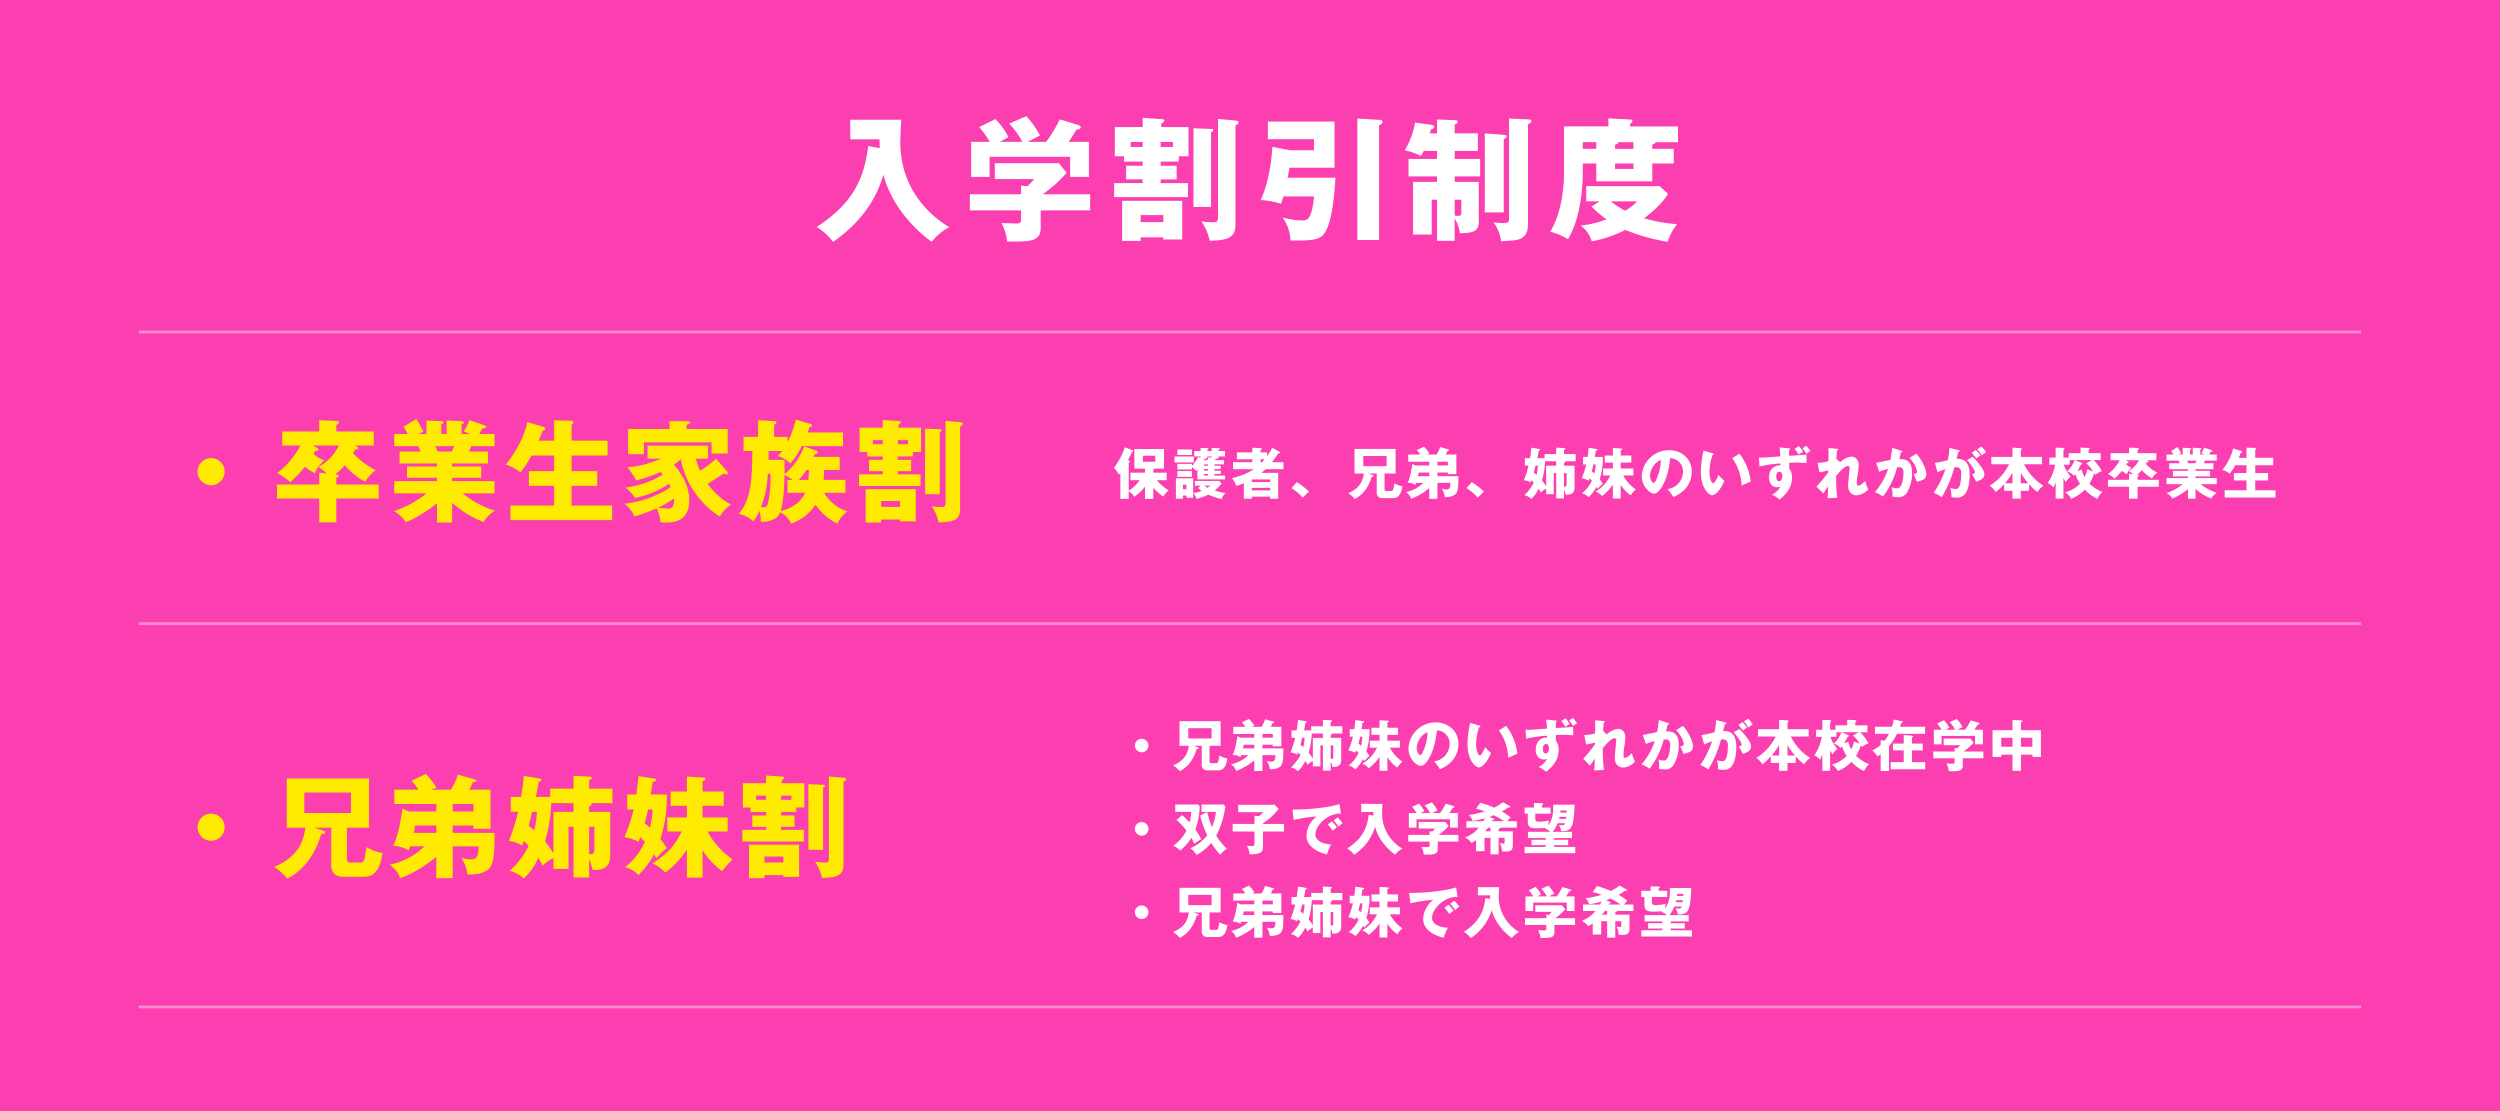
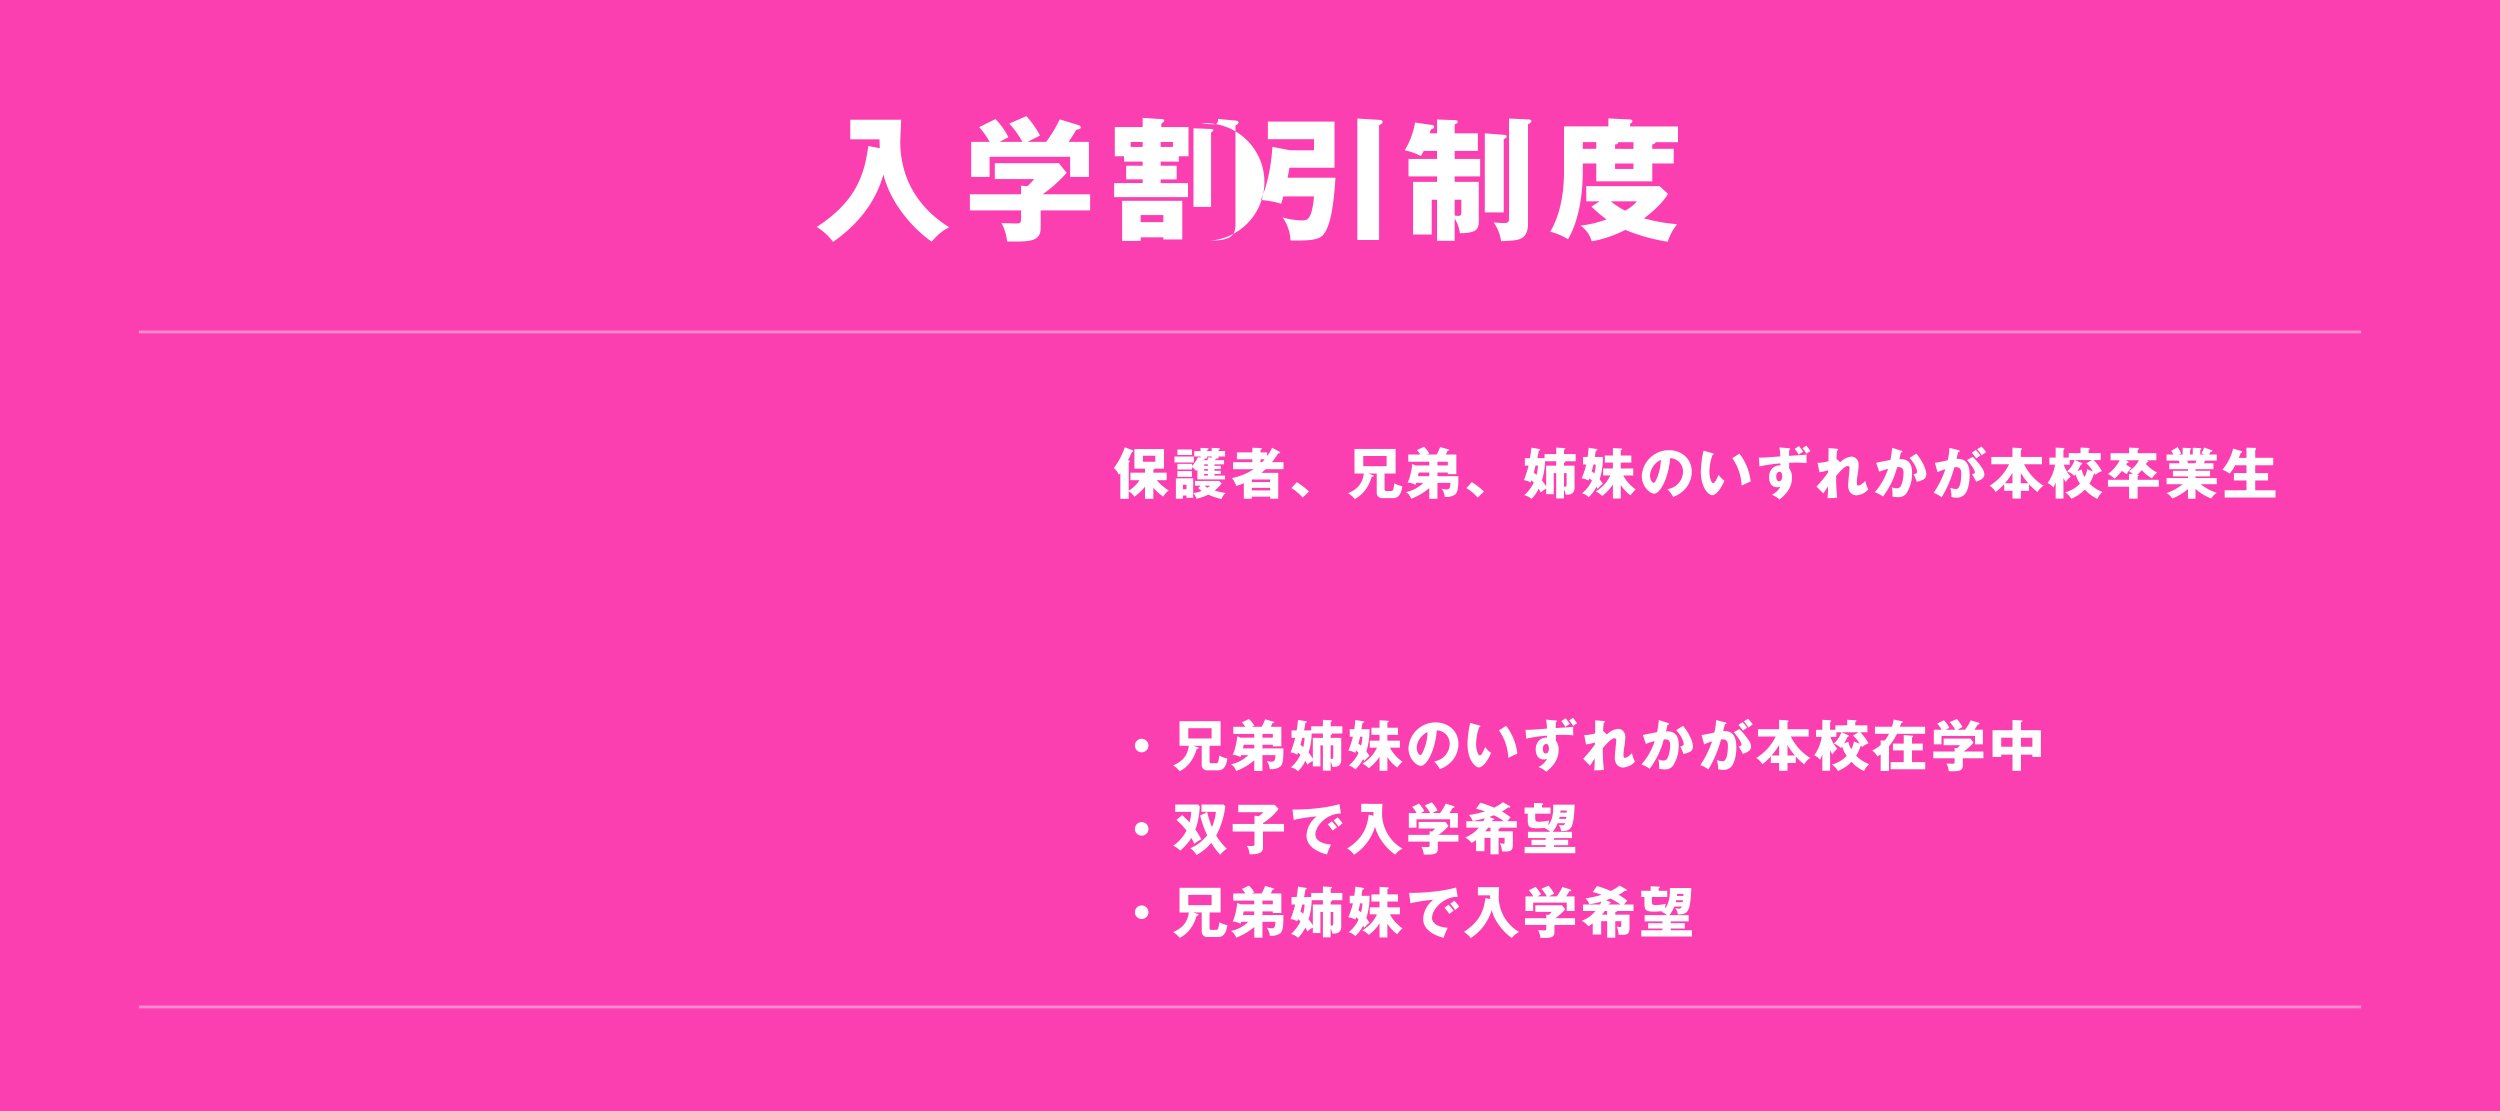
<svg xmlns="http://www.w3.org/2000/svg" width="900" height="400" viewBox="0 0 900 400">
  <g id="グループ_241" data-name="グループ 241" transform="translate(-468 -9088)">
    <rect id="長方形_182" data-name="長方形 182" width="900" height="400" transform="translate(468 9088)" fill="#fb3fb0" />
-     <path id="パス_622" data-name="パス 622" d="M-137.424-30.432c-1.3,9.5-3.84,19.68-18.576,29.136a20.682,20.682,0,0,1,5.9,5.376c12.816-8.928,16.56-18.864,18.144-24.24C-129.216-9.12-120.528-.1-114.576,4.032A19.088,19.088,0,0,1-108.288-1.2c-9.84-6.048-17.616-16.224-17.616-30.816,0-1.1.288-6.624.336-7.872H-143.9v7.056h10.512c.048,1.1.048,1.536.1,3.168ZM-57.552-7.248v-5.808H-74.64A49.754,49.754,0,0,0-66-20.784l-2.784-3.456H-91.872v5.712h14.16a23.082,23.082,0,0,1-2.448,2.592l-2.256-.24v3.12h-18.432v5.808h18.432v2.016c0,2.448,0,2.688-1.776,2.688-.816,0-4.56-.144-5.28-.144a17.213,17.213,0,0,1,2.016,6.624c8.448.144,12.1,0,12.1-4.944v-6.24Zm-32.5-24.672c.528-.336,1.008-.576,3.072-1.68a24.854,24.854,0,0,0-4.656-6.528l-5.856,2.88A30.39,30.39,0,0,1-93.7-31.92h-6.672V-19.3h6.624v-7.248h28.992V-19.3h6.768V-31.92h-7.3c1.152-1.728,1.488-2.208,2.736-4.368.864-.144,1.632-.288,1.632-.864,0-.48-.576-.72-.816-.816L-68.5-40.032a46.164,46.164,0,0,1-4.9,8.112h-6.672c.624-.336,3.792-1.92,4.464-2.3a32.887,32.887,0,0,0-4.9-6.96L-86.688-38.5a30.635,30.635,0,0,1,4.752,6.576Zm64.416,5.184h3.5V-37.248H-31.92v-1.2c.384-.288,1.056-.816,1.056-1.056,0-.576-.48-.576-1.056-.624l-6.72-.432v3.312H-48.672v10.512h3.312v1.92h6.72v1.488h-5.952v4.9h5.952v1.344H-48.912v5.04H-22.32v-5.04h-9.84v-1.344h5.76v-4.9h-5.76v-1.488h6.528ZM-32.16-30.1v-1.776h4.416V-30.1Zm-10.8,0v-1.776h4.32V-30.1ZM-31.2,2.448v.768h6.816V-10.7H-46.032V3.744h6.672v-1.3Zm-8.16-5.472V-5.568h8.16v2.544Zm19.008-33.792V-8.5h6.336V-35.328c.432-.24.816-.528.816-.816,0-.336-.384-.432-.816-.432Zm8.832-3.36V-4.9c0,1.728-.528,1.92-1.632,1.92a32.73,32.73,0,0,1-4.32-.336A20.929,20.929,0,0,1-14.5,3.648c7.44-.048,9.264-1.728,9.264-5.76V-37.824c.528-.288,1.1-.528,1.1-1.056,0-.432-.336-.672-1.1-.72ZM13.536-19.008c.192-1.008.336-1.68.672-3.6H30.432V-39.216h-24v6.336H23.04V-28.9H14.4L8.064-30.144c-.288,4.9-1.344,13.008-4.224,19.152a31.223,31.223,0,0,1,7.344,1.344c.336-1.008.576-1.68.816-2.64H23.04c-.768,8.64-2.544,8.64-4.368,8.64A28.726,28.726,0,0,1,11.76-4.7a15.605,15.605,0,0,1,2.832,8.3c6.384,0,9.984,0,11.808-2.112,2.64-3.168,3.744-10.752,4.368-20.5ZM38.64-40.32V3.408h7.824V-37.92c1.008-.48,1.248-.816,1.248-1.2,0-.672-.768-.72-.912-.72ZM64.7-34.992c.1-.336.24-.864.384-1.392.576-.144,1.2-.384,1.2-.96,0-.384-.288-.624-.768-.672l-6.1-.864a28.274,28.274,0,0,1-3.7,9.984,23.477,23.477,0,0,1,5.808,2.064c.432-.72.672-1.152,1.008-1.824h4.8v2.88H57.072v6.288H67.344v1.968H58.7V1.44h6.72V-11.088h1.92V3.7H73.68V-4.368A13.152,13.152,0,0,1,75.552.96C81.5.912,82.368-.384,82.368-3.552V-17.52H73.68v-1.968h9.168v-6.288H73.68v-2.88h8.352v-6.336H73.68v-3.216c.576-.192,1.1-.48,1.1-.912,0-.576-.432-.576-1.1-.624l-6.336-.24v4.992Zm8.976,23.9h2.4v4.272c0,.864,0,1.536-1.1,1.536a6.634,6.634,0,0,1-1.3-.144Zm10.848-23.9V-6.528h6.816V-32.88c.72-.384,1.056-.624,1.056-.96,0-.432-.336-.576-1.056-.624Zm8.736-5.328V-4.464c0,1.392-.288,1.776-2.064,1.776-.48,0-2.976-.192-3.5-.24A14.614,14.614,0,0,1,90.384,3.84c5.184-.288,5.9-.336,7.3-1.056,2.4-1.248,2.4-4.224,2.4-5.328V-38.256c.672-.384,1.2-.672,1.2-1.152,0-.528-.864-.624-1.2-.624Zm51.552,10.9v-1.584c.336-.048,1.2-.288,1.2-.816h8.064v-5.664H136.848V-38.5c.24-.1.816-.432.816-.864,0-.528-.576-.624-.816-.624l-7.824-.384v2.88H113.04v16.224c0,4.656-.432,13.968-4.944,21.7A22.22,22.22,0,0,1,114.48,3.12c3.216-5.376,5.328-13.968,5.328-24.72v-2.544h4.848v6.432h20.16v-6.432h7.728v-5.28Zm-13.392,0v-1.584c.384,0,1.152-.1,1.152-.816h5.472v2.4Zm-11.616,0v-2.4h4.848v2.4Zm18.24,5.28v1.968h-6.624v-1.968Zm-15.12,15.5a41.406,41.406,0,0,0,5.424,4.608,39.181,39.181,0,0,1-9.36,2.256,10.192,10.192,0,0,1,4.032,5.664A44.075,44.075,0,0,0,135.12-.24a66.017,66.017,0,0,0,15.264,4.272A18.724,18.724,0,0,1,153.792-2.3,58.064,58.064,0,0,1,141.84-4.416c1.2-.864,6.24-4.7,8.64-8.784L147.5-15.984H121.056v5.472h4.8ZM139.3-10.512a15.077,15.077,0,0,1-4.272,3.36,29.824,29.824,0,0,1-5.136-3.36Z" transform="translate(918 9171)" fill="#fff" />
-     <path id="パス_625" data-name="パス 625" d="M20-20.08a4.874,4.874,0,0,0-4.88,4.88A4.9,4.9,0,0,0,20-10.32a4.9,4.9,0,0,0,4.88-4.88A4.9,4.9,0,0,0,20-20.08Zm48.88,5.04h7.96V-32.76H47.24v17.72h6.72C53.4-11.48,52.32-4.84,42.64-.92a19.127,19.127,0,0,1,4.76,4.2c3-1.44,9.36-5.8,12.2-16,1.04-.04,1.4-.24,1.4-.64s-.28-.48-.52-.56l-3.32-1.12h6.08V-1.6c0,2.92,1.68,4.24,4.4,4.24h7.52c3.56,0,5.76-2.68,6.52-8.56a16.662,16.662,0,0,1-5.72-2.12c-.68,4.44-.84,5.56-2.28,5.56H70.2A1.164,1.164,0,0,1,68.88-3.8Zm1.48-12.64v7.36H53.56v-7.36ZM96.8-8.32a24.668,24.668,0,0,1-12.48,6.6C86.88.32,87.52,1.6,88,3.12,93.32,1.4,98.4-2.36,101.08-4.6V3.12h5.88V-8.32h9.32c0,3.4-.64,4.72-2.68,4.72a11.96,11.96,0,0,1-3.56-.6,12.9,12.9,0,0,1,2.2,5.96c2.6.24,6.16-.36,7.68-1.88,1.96-2.04,2.12-5.92,2.12-13.04H106.96V-15.8h7.48v1.16h6.12V-28.72h-7.6a23.133,23.133,0,0,0,1.28-2.68c1.04-.16,1.24-.28,1.24-.48,0-.28-.48-.52-.8-.6l-5.8-1.64a30.853,30.853,0,0,1-2.52,5.4H99.2c.48-.2.6-.24,1.92-.68a22.681,22.681,0,0,0-3.84-4.96l-5.12,2.44a27.424,27.424,0,0,1,2.48,3.2H85.96v5.16h15.12v2.68H91.12l-2.28-1.08c-.12,1.8-1.36,9.96-3.36,13.48a11.644,11.644,0,0,1,5.64,1.6c.24-.6.32-.88.52-1.44Zm4.28-4.84H92.96c.24-1.24.36-1.92.48-2.64h7.64Zm5.88-10.4h7.48v2.68h-7.48Zm49.12.92c.68-.44.96-.6.96-.88a.405.405,0,0,0-.24-.36h7.68v-5.2h-8.4v-3c.48-.28.96-.56.96-.88,0-.28-.36-.44-.68-.44l-5.88-.32v4.64h-8.4v2.96h-5.16c.36-1.68.6-2.84.96-5.36.64-.24,1-.36,1-.76s-.4-.44-.6-.48l-5.72-.96a71.226,71.226,0,0,1-1,7.56h-3.68v5.36h2.68a80.448,80.448,0,0,1-3.36,10.52,10,10,0,0,1,4.76,1.64c.24-.68.32-.88.56-1.6.8.68,1.12.96,1.8,1.64A28.749,28.749,0,0,1,127.48.52a11.15,11.15,0,0,1,5.08,2.72,23.09,23.09,0,0,0,5.24-7.4,25.472,25.472,0,0,1,1.56,2.8,14.936,14.936,0,0,1,3.88-2.76V-.2h5.44V-15.36h1.8V2.88h5.6V-3.68A17.718,17.718,0,0,1,157.32.2c2.28.04,6.36.08,6.36-5.16V-20.72h-7.6Zm-5.6,1.92h-7.24V-5.76a35.5,35.5,0,0,0-3.04-4.36,51.815,51.815,0,0,0,2.24-13.76h8.04Zm-13.16-.04a34.106,34.106,0,0,1-1,6.68c-1-.88-1.56-1.32-2-1.64.44-1.68.88-3.36,1.24-5.04Zm18.76,5.4h1.88V-7.2c0,1.68-.6,1.68-1.88,1.64Zm33.32,1.68C186.8-8,183.28-5,178.88-2.16a14.245,14.245,0,0,1,4.64,3.28,32.767,32.767,0,0,0,7.76-8.28V2.96h5.64V-6.92A27.285,27.285,0,0,0,204,.64a25.121,25.121,0,0,1,3.76-4.24,28.426,28.426,0,0,1-9.04-10.08h7.24v-5.04h-9.04v-4.2h7.64v-5.12h-7.64v-3.8c.48-.16,1.04-.28,1.04-.76,0-.36-.4-.44-.56-.44l-6.12-.4v5.4h-5.84v5.12h5.84v4.2h-7.04v5.04ZM172.08-21.6a54.83,54.83,0,0,1-3.28,10,17.378,17.378,0,0,1,5.04,1.6c.32-.72.44-1.08.64-1.64.64.6,1.4,1.4,1.68,1.68a23.826,23.826,0,0,1-7.12,9.12A10.682,10.682,0,0,1,173.84,2a30.154,30.154,0,0,0,5.64-7.48c.28.52.44.72.84,1.48a26.314,26.314,0,0,1,3.72-3.72c-1.28-1.92-1.64-2.44-2.28-3.24A49.277,49.277,0,0,0,184.04-27h-5.8c.08-.48.64-3.72.72-4.52.36-.04,1.2-.16,1.2-.72,0-.36-.32-.44-.68-.48l-5.64-.88c-.4,4.16-.52,5.08-.76,6.6H169.8v5.4Zm6.84,0a27.617,27.617,0,0,1-.96,6.52,15.307,15.307,0,0,0-1.92-1.52c.6-1.96,1.04-4,1.24-5Zm51.72-.68h2.92v-8.76H225.4v-1c.32-.24.88-.68.88-.88,0-.48-.4-.48-.88-.52l-5.6-.36v2.76h-8.36v8.76h2.76v1.6h5.6v1.24h-4.96v4.08h4.96v1.12h-8.56v4.2H233.4v-4.2h-8.2v-1.12H230v-4.08h-4.8v-1.24h5.44Zm-5.44-2.8v-1.48h3.68v1.48Zm-9,0v-1.48h3.6v1.48ZM226,2.04v.64h5.68V-8.92H213.64V3.12h5.56V2.04Zm-6.8-4.56V-4.64H226v2.12Zm15.84-28.16v23.6h5.28V-29.44c.36-.2.68-.44.68-.68,0-.28-.32-.36-.68-.36Zm7.36-2.8v29.4c0,1.44-.44,1.6-1.36,1.6a27.275,27.275,0,0,1-3.6-.28,17.44,17.44,0,0,1,2.48,5.8c6.2-.04,7.72-1.44,7.72-4.8V-31.52c.44-.24.92-.44.92-.88,0-.36-.28-.56-.92-.6Z" transform="translate(524 9401)" fill="#ffeb00" />
-     <path id="パス_623" data-name="パス 623" d="M20-20.08a4.874,4.874,0,0,0-4.88,4.88A4.9,4.9,0,0,0,20-10.32a4.9,4.9,0,0,0,4.88-4.88A4.9,4.9,0,0,0,20-20.08Zm45.08,7.04c.52-.16.84-.28.84-.64,0-.44-.56-.48-1.24-.56a21.886,21.886,0,0,0,3.44-3.28,26.717,26.717,0,0,0,7.32,5.96,14.47,14.47,0,0,1,3.8-4.2,26.73,26.73,0,0,1-8.16-6.16,13.485,13.485,0,0,0,.76-1.28c.32,0,1.04,0,1.04-.52,0-.28-.24-.4-.52-.56l-.64-.32h6.84v-5.08H65.08V-32c.44-.2.92-.52.92-.92,0-.52-.64-.56-.92-.56l-6.16-.24v4.04H45.6v5.08h6.56c-2.88,5.28-6.52,8.68-8.4,9.84a24.641,24.641,0,0,1,4.72,3.36A44.457,44.457,0,0,0,53.8-17a14.9,14.9,0,0,0,3.56,2.36c.84-2.08,1.36-2.6,3.28-4.6a13.223,13.223,0,0,1-3.8-2.36c.24-.36.52-.8.64-1.04.48,0,1.12-.04,1.12-.52a.756.756,0,0,0-.48-.64l-1.48-.8h9.32a17.016,17.016,0,0,1-7.36,7.72,13.656,13.656,0,0,1,3.04,2.32l-2.72-.28v4.28H43.72v5h15.2v8.6h6.16v-8.6H80.32v-5H65.08ZM106.76-4a35.869,35.869,0,0,0,11.36,6.92C118.6,2,119.2,1,122.08-1.16A35.456,35.456,0,0,1,110.52-7.4h11.52v-4.4H106.76V-13h10.48v-4.04H106.76v-1.12h12.92v-4.28H112.8c.16-.32.48-1.12.8-1.92h8.44v-4.4h-5.52a20.928,20.928,0,0,1,1.28-2.08c.52,0,1.16.04,1.16-.52a.509.509,0,0,0-.36-.44l-5.56-1.96A30.277,30.277,0,0,1,111-29.64l2.28.88h-3.12v-3.4c.28-.08.84-.32.84-.72,0-.48-.68-.52-.84-.52l-5.36-.2v4.84h-1.96V-32.2c.52-.24.8-.36.8-.76,0-.36-.4-.44-.8-.44l-5.32-.2v4.84H94.76l1.64-.88c-.4-.8-1.56-3-2.52-4.52l-4.6,2.8c.56.88.88,1.4,1.52,2.6H85.92v4.4h8.64c.08.16.68,1.44.88,1.92h-7.6v4.28h13.48v1.12H90.52V-13h10.8v1.2H85.92v4.4H97.56A37.833,37.833,0,0,1,85.92-1a12.86,12.86,0,0,1,4.16,3.96c2.28-.72,7.36-3.6,11.24-6.8V3.08h5.44Zm.72-20.36c-.44,1.04-.6,1.32-.88,1.92h-5.04c-.44-1-.56-1.28-.84-1.92Zm30.44-2c.08-.16,1-2.36,1.48-3.68.28,0,.88.04.88-.6,0-.44-.44-.64-.88-.76l-5.56-1.64c-.08.44-1.36,7.32-7.72,15.28a17.49,17.49,0,0,1,5.24,2.8,36.072,36.072,0,0,0,4-6.04h8.12v5.6H134.4v5.32h9.08V-3H127.76V2.24h36.6V-3h-14.6v-7.08H159V-15.4h-9.24V-21h12.96v-5.36H149.76V-32a3.6,3.6,0,0,0,.36-.4.908.908,0,0,0,.28-.56c0-.44-.32-.56-.92-.56l-6-.16v7.32Zm63.84,6.48a32.333,32.333,0,0,1-5.72,4.36,22.756,22.756,0,0,1-1.52-4.36h4.36v-4.68H177.12v4.68h5c-4.24,1.64-8.2,2.92-12.24,3.04a34.9,34.9,0,0,1,3.16,4.76,48.721,48.721,0,0,0,8.76-3c.24.28.36.44.8.96a33.824,33.824,0,0,1-13.48,4.64,12.66,12.66,0,0,1,3.48,3.76c1.84-.44,7.56-1.72,12.2-5.16.2.36.36.64.64,1.24a37.022,37.022,0,0,1-16.56,5.96A12.06,12.06,0,0,1,172.4.92,70.127,70.127,0,0,0,180.44-2a19.68,19.68,0,0,1,1.4,5c.52.04,1.04.12,1.8.12,4.96,0,8.48-1.8,8.48-8.12,0-6.48-4.48-11.56-5.56-12.68a20.22,20.22,0,0,0,2.56-2.08c1.32,8.32,6.92,16.24,14,20.72A13.713,13.713,0,0,1,207.2-3.4c-3.4-1.44-6.84-5.24-8.48-7.4.84-.52,4.84-3.12,5.76-3.72a2.6,2.6,0,0,0,1.08.32c.32,0,.44-.16.44-.4a1.011,1.011,0,0,0-.24-.68ZM186.68-5.6c.04.48.28,3.68-1.96,3.68a34.466,34.466,0,0,1-3.84-.28A31.78,31.78,0,0,0,186.68-5.6Zm4.48-24.96v-1.48c1.16-.48,1.32-.56,1.32-.88,0-.44-.64-.44-.92-.44h-6.52v2.8H170.12v9.04h5.68v-4.24h24.36v4.04h5.8v-8.84Zm49.32,18.32c.08-.8.16-1.76.2-3.56h5.6v-4.72h-9.4c.12-.24.24-.52.4-.92.52-.12,1.16-.28,1.16-.76,0-.4-.4-.52-.6-.6l-4.36-1.48a24.32,24.32,0,0,1-7.04,10v-5.16h-5.76v-3.2h4.88a16.351,16.351,0,0,1-1.6,1.8,9.63,9.63,0,0,1,4.56,2.76,29.5,29.5,0,0,0,4.08-6.32h14.88v-4.92H234.72c.36-1,.48-1.28.64-1.84.48-.12.96-.24.96-.68,0-.4-.44-.52-.68-.6l-5.16-1.52a33.724,33.724,0,0,1-2.96,8.12v-1.88h-4.84v-4.32c.48-.32.84-.56.84-.88,0-.44-.52-.48-.84-.48l-5.76-.32v6h-5.24v5.08h3.2c-.2,10.24-.32,17-4.88,22.64a11.456,11.456,0,0,1,5.24,2.68,17.2,17.2,0,0,0,2.12-3.8,9.708,9.708,0,0,1,.52,2.8,9.851,9.851,0,0,1-.08,1.04,5.946,5.946,0,0,0,1,.12,8.761,8.761,0,0,0,4.56-1.36A4.348,4.348,0,0,0,224.8-.56a7.4,7.4,0,0,1,3.96,4.04,17.055,17.055,0,0,0,8.84-6.8,20.261,20.261,0,0,0,7.88,6.84,10.822,10.822,0,0,1,3.6-4.44,14.887,14.887,0,0,1-8.4-6.68h7.68v-4.64Zm-8.92,0a34.5,34.5,0,0,0,2.76-3.56h.88a31.709,31.709,0,0,1-.2,3.56Zm-4.04,0V-7.6h6.32c-1.64,3.8-5.48,5.84-8.88,6.6.84-2.4,1.32-6.28,1.44-13a11.961,11.961,0,0,1,2.88,1.76Zm-6.16-2.2a47.643,47.643,0,0,1-.6,9.32c-.44,2.44-.76,2.72-1.8,2.72a3.409,3.409,0,0,1-1-.12,35.636,35.636,0,0,0,2.44-11.92Zm51.28-7.84h2.92v-8.76H267.4v-1c.32-.24.88-.68.88-.88,0-.48-.4-.48-.88-.52l-5.6-.36v2.76h-8.36v8.76h2.76v1.6h5.6v1.24h-4.96v4.08h4.96v1.12h-8.56v4.2H275.4v-4.2h-8.2v-1.12H272v-4.08h-4.8v-1.24h5.44Zm-5.44-2.8v-1.48h3.68v1.48Zm-9,0v-1.48h3.6v1.48ZM268,2.04v.64h5.68V-8.92H255.64V3.12h5.56V2.04Zm-6.8-4.56V-4.64H268v2.12Zm15.84-28.16v23.6h5.28V-29.44c.36-.2.68-.44.68-.68,0-.28-.32-.36-.68-.36Zm7.36-2.8v29.4c0,1.44-.44,1.6-1.36,1.6a27.275,27.275,0,0,1-3.6-.28,17.441,17.441,0,0,1,2.48,5.8c6.2-.04,7.72-1.44,7.72-4.8V-31.52c.44-.24.92-.44.92-.88,0-.36-.28-.56-.92-.6Z" transform="translate(524 9273)" fill="#ffeb00" />
+     <path id="パス_622" data-name="パス 622" d="M-137.424-30.432c-1.3,9.5-3.84,19.68-18.576,29.136a20.682,20.682,0,0,1,5.9,5.376c12.816-8.928,16.56-18.864,18.144-24.24C-129.216-9.12-120.528-.1-114.576,4.032A19.088,19.088,0,0,1-108.288-1.2c-9.84-6.048-17.616-16.224-17.616-30.816,0-1.1.288-6.624.336-7.872H-143.9v7.056h10.512c.048,1.1.048,1.536.1,3.168ZM-57.552-7.248v-5.808H-74.64A49.754,49.754,0,0,0-66-20.784l-2.784-3.456H-91.872v5.712h14.16a23.082,23.082,0,0,1-2.448,2.592l-2.256-.24v3.12h-18.432v5.808h18.432v2.016c0,2.448,0,2.688-1.776,2.688-.816,0-4.56-.144-5.28-.144a17.213,17.213,0,0,1,2.016,6.624c8.448.144,12.1,0,12.1-4.944v-6.24Zm-32.5-24.672c.528-.336,1.008-.576,3.072-1.68a24.854,24.854,0,0,0-4.656-6.528l-5.856,2.88A30.39,30.39,0,0,1-93.7-31.92h-6.672V-19.3h6.624v-7.248h28.992V-19.3h6.768V-31.92h-7.3c1.152-1.728,1.488-2.208,2.736-4.368.864-.144,1.632-.288,1.632-.864,0-.48-.576-.72-.816-.816L-68.5-40.032a46.164,46.164,0,0,1-4.9,8.112h-6.672c.624-.336,3.792-1.92,4.464-2.3a32.887,32.887,0,0,0-4.9-6.96L-86.688-38.5a30.635,30.635,0,0,1,4.752,6.576Zm64.416,5.184h3.5V-37.248H-31.92v-1.2c.384-.288,1.056-.816,1.056-1.056,0-.576-.48-.576-1.056-.624l-6.72-.432v3.312H-48.672v10.512h3.312v1.92h6.72v1.488h-5.952v4.9h5.952v1.344H-48.912v5.04H-22.32v-5.04h-9.84v-1.344h5.76v-4.9h-5.76v-1.488h6.528ZM-32.16-30.1v-1.776h4.416V-30.1Zm-10.8,0v-1.776h4.32V-30.1ZM-31.2,2.448v.768h6.816V-10.7H-46.032V3.744h6.672v-1.3Zm-8.16-5.472V-5.568h8.16v2.544Zm19.008-33.792V-8.5h6.336V-35.328c.432-.24.816-.528.816-.816,0-.336-.384-.432-.816-.432Zm8.832-3.36c0,1.728-.528,1.92-1.632,1.92a32.73,32.73,0,0,1-4.32-.336A20.929,20.929,0,0,1-14.5,3.648c7.44-.048,9.264-1.728,9.264-5.76V-37.824c.528-.288,1.1-.528,1.1-1.056,0-.432-.336-.672-1.1-.72ZM13.536-19.008c.192-1.008.336-1.68.672-3.6H30.432V-39.216h-24v6.336H23.04V-28.9H14.4L8.064-30.144c-.288,4.9-1.344,13.008-4.224,19.152a31.223,31.223,0,0,1,7.344,1.344c.336-1.008.576-1.68.816-2.64H23.04c-.768,8.64-2.544,8.64-4.368,8.64A28.726,28.726,0,0,1,11.76-4.7a15.605,15.605,0,0,1,2.832,8.3c6.384,0,9.984,0,11.808-2.112,2.64-3.168,3.744-10.752,4.368-20.5ZM38.64-40.32V3.408h7.824V-37.92c1.008-.48,1.248-.816,1.248-1.2,0-.672-.768-.72-.912-.72ZM64.7-34.992c.1-.336.24-.864.384-1.392.576-.144,1.2-.384,1.2-.96,0-.384-.288-.624-.768-.672l-6.1-.864a28.274,28.274,0,0,1-3.7,9.984,23.477,23.477,0,0,1,5.808,2.064c.432-.72.672-1.152,1.008-1.824h4.8v2.88H57.072v6.288H67.344v1.968H58.7V1.44h6.72V-11.088h1.92V3.7H73.68V-4.368A13.152,13.152,0,0,1,75.552.96C81.5.912,82.368-.384,82.368-3.552V-17.52H73.68v-1.968h9.168v-6.288H73.68v-2.88h8.352v-6.336H73.68v-3.216c.576-.192,1.1-.48,1.1-.912,0-.576-.432-.576-1.1-.624l-6.336-.24v4.992Zm8.976,23.9h2.4v4.272c0,.864,0,1.536-1.1,1.536a6.634,6.634,0,0,1-1.3-.144Zm10.848-23.9V-6.528h6.816V-32.88c.72-.384,1.056-.624,1.056-.96,0-.432-.336-.576-1.056-.624Zm8.736-5.328V-4.464c0,1.392-.288,1.776-2.064,1.776-.48,0-2.976-.192-3.5-.24A14.614,14.614,0,0,1,90.384,3.84c5.184-.288,5.9-.336,7.3-1.056,2.4-1.248,2.4-4.224,2.4-5.328V-38.256c.672-.384,1.2-.672,1.2-1.152,0-.528-.864-.624-1.2-.624Zm51.552,10.9v-1.584c.336-.048,1.2-.288,1.2-.816h8.064v-5.664H136.848V-38.5c.24-.1.816-.432.816-.864,0-.528-.576-.624-.816-.624l-7.824-.384v2.88H113.04v16.224c0,4.656-.432,13.968-4.944,21.7A22.22,22.22,0,0,1,114.48,3.12c3.216-5.376,5.328-13.968,5.328-24.72v-2.544h4.848v6.432h20.16v-6.432h7.728v-5.28Zm-13.392,0v-1.584c.384,0,1.152-.1,1.152-.816h5.472v2.4Zm-11.616,0v-2.4h4.848v2.4Zm18.24,5.28v1.968h-6.624v-1.968Zm-15.12,15.5a41.406,41.406,0,0,0,5.424,4.608,39.181,39.181,0,0,1-9.36,2.256,10.192,10.192,0,0,1,4.032,5.664A44.075,44.075,0,0,0,135.12-.24a66.017,66.017,0,0,0,15.264,4.272A18.724,18.724,0,0,1,153.792-2.3,58.064,58.064,0,0,1,141.84-4.416c1.2-.864,6.24-4.7,8.64-8.784L147.5-15.984H121.056v5.472h4.8ZM139.3-10.512a15.077,15.077,0,0,1-4.272,3.36,29.824,29.824,0,0,1-5.136-3.36Z" transform="translate(918 9171)" fill="#fff" />
    <path id="パス_624" data-name="パス 624" d="M14.2-2.42A18.789,18.789,0,0,0,17.76.78a7.925,7.925,0,0,1,1.98-2.22,17.754,17.754,0,0,1-4.28-3.68H19V-7.84H14.2V-8.88c.32-.14.44-.24.44-.4h3.4v-7.08H7.38v7.08H11.2v1.44H5.96v2.72H9.24a13.085,13.085,0,0,1-3.9,3.78V-11.5c.2-.08.4-.2.4-.34a.428.428,0,0,0-.34-.38l-.32-.12c1-2.02,1.12-2.26,1.4-2.92.18,0,.48-.08.48-.28a.431.431,0,0,0-.32-.4l-2.7-1.04A27.346,27.346,0,0,1,0-9.52,6.607,6.607,0,0,1,1.76-7.1a4.441,4.441,0,0,0,.56-.62V1.6H5.34V-1.14A6.24,6.24,0,0,1,7.38.84,19.313,19.313,0,0,0,11.2-2.8V1.6h3Zm.7-11.52v2.16H10.46v-2.16ZM36.22-10.3v-.54h3.44v-1.5H36.32c.1-.18.12-.2.14-.24.18,0,.42-.02.42-.2,0-.1-.12-.14-.24-.18h1.02v-.72h2.36v-1.94H37.66V-16c.34-.18.52-.26.52-.42,0-.22-.22-.24-.38-.24l-2.6-.1v1.14H33.6v-.42c.34-.16.5-.22.5-.38,0-.22-.32-.24-.5-.24l-2.4-.1v1.14H28.94v1.94H31.2v.42l-.92-.18a12.207,12.207,0,0,1-2.18,3.18V-11H22.86v2.04H28.1v-.9a8.884,8.884,0,0,1,1.52,1.4c.16-.18.22-.26.44-.52v3.56h9.96V-6.78h-3.8v-.6h2.26V-8.54H36.22v-.6h2.26V-10.3Zm-3.72,0v-.54h1.34v.54Zm1.34,1.16v.6H32.5v-.6Zm0,1.76v.6H32.5v-.6Zm1.36-6.3v.46l-1.14-.18a4.835,4.835,0,0,1-.44,1.06H32.2l.12-.22c.28-.02.48-.02.48-.22a.214.214,0,0,0-.14-.18h.94v-.72ZM22.86-8.42v2.1H28.1v-2.1ZM26.14.4v.8h2.4v-7H22.32V1.54h2.52V.4Zm4.22-2.74a15.588,15.588,0,0,0,1.2,1.06,8.406,8.406,0,0,1-2.94.74,7.172,7.172,0,0,1,1.1,2.1A16.888,16.888,0,0,0,33.98.06a23.019,23.019,0,0,0,4.8,1.6,4.656,4.656,0,0,1,1.46-2.2,17.3,17.3,0,0,1-3.94-.9,17.2,17.2,0,0,0,2.5-2.48l-.86-.94H29.18v1.7h2.1Zm-5.52.44V-3.5h1.3v1.6ZM34.7-3.16a5.747,5.747,0,0,1-1.02.76,9.487,9.487,0,0,1-1.06-.76ZM22.86-16.2v2H28.1v-2Zm-1.04,2.54v2.14h6.94v-2.14Zm35.16-3.16a19.37,19.37,0,0,1-1.82,3.04v-1.36H52.8v-.98c.36-.14.5-.2.5-.36,0-.2-.2-.22-.32-.22l-3.14-.12v1.68H44.28v2.48h5.56v1.06H42.9v2.52h7.44a23.278,23.278,0,0,1-7.84,3.2,9.2,9.2,0,0,1,1.56,2.82,21.847,21.847,0,0,0,2.72-1v5.6h2.88V.8h6.62v.74h2.88v-9.3H53.08a19.08,19.08,0,0,0,1.54-1.32h6.44V-11.6H56.9c.34-.44,1.02-1.32,2.34-3.28.18.02.26.04.34.04.2,0,.3-.1.3-.22a.405.405,0,0,0-.2-.26ZM49.66-1.46v-.92h6.62v.92Zm0-3V-5.4h6.62v.94ZM52.8-11.6v-1.06h1.48c-.54.64-.76.88-.94,1.06ZM70.22-1.06a26,26,0,0,0-4.38-3.36L63.9-2.28a16.12,16.12,0,0,1,4.06,3.44ZM97.44-7.52h3.98v-8.86H86.62v8.86h3.36c-.28,1.78-.82,5.1-5.66,7.06a9.563,9.563,0,0,1,2.38,2.1c1.5-.72,4.68-2.9,6.1-8,.52-.02.7-.12.7-.32s-.14-.24-.26-.28l-1.66-.56h3.04V-.8a1.934,1.934,0,0,0,2.2,2.12h3.76c1.78,0,2.88-1.34,3.26-4.28a8.331,8.331,0,0,1-2.86-1.06c-.34,2.22-.42,2.78-1.14,2.78H98.1a.582.582,0,0,1-.66-.66Zm.74-6.32v3.68h-8.4v-3.68ZM111.4-4.16a12.334,12.334,0,0,1-6.24,3.3A4.535,4.535,0,0,1,107,1.56a21.442,21.442,0,0,0,6.54-3.86V1.56h2.94V-4.16h4.66c0,1.7-.32,2.36-1.34,2.36a5.98,5.98,0,0,1-1.78-.3,6.451,6.451,0,0,1,1.1,2.98,5.466,5.466,0,0,0,3.84-.94c.98-1.02,1.06-2.96,1.06-6.52h-7.54V-7.9h3.74v.58h3.06v-7.04h-3.8a11.567,11.567,0,0,0,.64-1.34c.52-.08.62-.14.62-.24,0-.14-.24-.26-.4-.3l-2.9-.82a15.427,15.427,0,0,1-1.26,2.7H112.6c.24-.1.3-.12.96-.34a11.34,11.34,0,0,0-1.92-2.48l-2.56,1.22a13.713,13.713,0,0,1,1.24,1.6h-4.34v2.58h7.56v1.34h-4.98l-1.14-.54c-.06.9-.68,4.98-1.68,6.74a5.822,5.822,0,0,1,2.82.8c.12-.3.16-.44.26-.72Zm2.14-2.42h-4.06c.12-.62.18-.96.24-1.32h3.82Zm2.94-5.2h3.74v1.34h-3.74ZM133.22-1.06a26,26,0,0,0-4.38-3.36L126.9-2.28a16.12,16.12,0,0,1,4.06,3.44Zm28.82-10.26c.34-.22.48-.3.48-.44a.2.2,0,0,0-.12-.18h3.84v-2.6h-4.2v-1.5c.24-.14.48-.28.48-.44,0-.14-.18-.22-.34-.22l-2.94-.16v2.32h-4.2v1.48h-2.58c.18-.84.3-1.42.48-2.68.32-.12.5-.18.5-.38s-.2-.22-.3-.24l-2.86-.48a35.613,35.613,0,0,1-.5,3.78h-1.84v2.68h1.34a40.224,40.224,0,0,1-1.68,5.26,5,5,0,0,1,2.38.82c.12-.34.16-.44.28-.8.4.34.56.48.9.82A14.374,14.374,0,0,1,147.74.26a5.575,5.575,0,0,1,2.54,1.36,11.545,11.545,0,0,0,2.62-3.7,12.733,12.733,0,0,1,.78,1.4,7.468,7.468,0,0,1,1.94-1.38V-.1h2.72V-7.68h.9V1.44h2.8V-1.84A8.858,8.858,0,0,1,162.66.1c1.14.02,3.18.04,3.18-2.58v-7.88h-3.8Zm-2.8.96h-3.62v7.48a17.749,17.749,0,0,0-1.52-2.18,25.908,25.908,0,0,0,1.12-6.88h4.02Zm-6.58-.02a17.053,17.053,0,0,1-.5,3.34c-.5-.44-.78-.66-1-.82.22-.84.44-1.68.62-2.52Zm9.38,2.7h.94V-3.6c0,.84-.3.84-.94.82Zm16.66.84a12.786,12.786,0,0,1-5.26,5.76A7.122,7.122,0,0,1,175.76.56a16.383,16.383,0,0,0,3.88-4.14V1.48h2.82V-3.46A13.642,13.642,0,0,0,186,.32a12.56,12.56,0,0,1,1.88-2.12,14.213,14.213,0,0,1-4.52-5.04h3.62V-9.36h-4.52v-2.1h3.82v-2.56h-3.82v-1.9c.24-.08.52-.14.52-.38,0-.18-.2-.22-.28-.22l-3.06-.2v2.7h-2.92v2.56h2.92v2.1h-3.52v2.52Zm-8.66-3.96a27.414,27.414,0,0,1-1.64,5,8.689,8.689,0,0,1,2.52.8c.16-.36.22-.54.32-.82.32.3.7.7.84.84a11.913,11.913,0,0,1-3.56,4.56A5.341,5.341,0,0,1,170.92,1a15.077,15.077,0,0,0,2.82-3.74c.14.26.22.36.42.74a13.157,13.157,0,0,1,1.86-1.86c-.64-.96-.82-1.22-1.14-1.62a24.639,24.639,0,0,0,1.14-8.02h-2.9c.04-.24.32-1.86.36-2.26.18-.02.6-.08.6-.36,0-.18-.16-.22-.34-.24l-2.82-.44c-.2,2.08-.26,2.54-.38,3.3H168.9v2.7Zm3.42,0a13.809,13.809,0,0,1-.48,3.26,7.653,7.653,0,0,0-.96-.76c.3-.98.52-2,.62-2.5ZM201.34.9A11.07,11.07,0,0,0,205.68-2a9.315,9.315,0,0,0,2.36-6.18c0-4.78-3.82-7.76-8.2-7.76a9.818,9.818,0,0,0-9.8,9.32c0,3.7,2.9,6.34,4.46,6.34,2.12,0,5.14-5.46,5.76-12.78a4.739,4.739,0,0,1,4.62,4.9,6.392,6.392,0,0,1-5.62,6.24A12.968,12.968,0,0,1,201.34.9ZM196.9-12.46a17.491,17.491,0,0,1-1.54,6.88c-.22.52-.6,1.42-1.08,1.42-.42,0-1.28-1.16-1.28-2.7A6.8,6.8,0,0,1,196.9-12.46Zm15.38-3.3a35.7,35.7,0,0,0-.98,7.48c0,6.18,2.96,8.56,4.08,8.56.98,0,2.8-1.36,4.4-5.24a9.1,9.1,0,0,1-2.1-2.12c-.54,1.26-1.3,3.02-1.94,3.02-.58,0-1.34-1.7-1.34-4.14a17.9,17.9,0,0,1,1.12-6.02c.18-.02.42-.06.42-.32,0-.18-.22-.24-.4-.3Zm10.34,2.7a18.214,18.214,0,0,1,3.36,9.9c.66-.34,2.08-1.02,3.26-1.48A19.946,19.946,0,0,0,225.2-14.7Zm9.8,3a45.154,45.154,0,0,1,7.52-1.1c0,.18,0,.28.02.7-2.3-.14-4.1,1.5-4.1,4.3,0,1.9.88,3.56,2.94,3.56a2.952,2.952,0,0,0,1.16-.22,6.932,6.932,0,0,1-3.1,2.94,8.36,8.36,0,0,1,2.74,1.72c4.22-3.22,4.5-6.32,4.5-7.82a5.194,5.194,0,0,0-1-3.42v-2c1.36-.04,1.88-.06,2.38-.06,1.64,0,3.06.12,3.9.18-.04-1.56-.06-1.74-.02-3.1-.86.14-.9.14-6.28.48,0-.42,0-1.26.02-2.14.22-.08.38-.16.38-.34,0-.12-.04-.22-.58-.26l-3.34-.3a16.914,16.914,0,0,1,.34,3.24c-5.42.4-5.82.44-6.7.44-.42,0-.5-.02-1-.04Zm7.22,1.88c.74,0,.98.98.98,1.54,0,.82-.3,1.88-1.14,1.88-1.04,0-1.04-1.42-1.04-1.68C238.44-7.78,239.16-8.18,239.64-8.18Zm5.42-8.22a12.019,12.019,0,0,1,1.48,2.1,7.923,7.923,0,0,1,1.6-1.06,17.714,17.714,0,0,0-1.54-2.06Zm2.82-.22a10.258,10.258,0,0,1,1.46,2,7.159,7.159,0,0,1,1.42-.98,17.2,17.2,0,0,0-1.5-1.96Zm12.24,3.76c.02-.58.06-1.38.22-2.96.14-.04.4-.08.4-.3,0-.28-.34-.32-.56-.34l-2.92-.24c.04.7.02,3.36-.02,4.72a13.7,13.7,0,0,1-3.92.6L253.98-8a16.277,16.277,0,0,0,3.18-.72c0,.26-.02.56-.02.76a43.03,43.03,0,0,1-4.2,5.12l2.44,2.46c.28-.32,1.42-2.12,1.7-2.52v.82a28.1,28.1,0,0,1-.18,3.44l3.5-.16a64.254,64.254,0,0,1-.38-7.88c1.28-1.5,3-3.54,4.22-3.54a.59.59,0,0,1,.62.66c0,.58-.54,5.26-.54,6.26,0,2.9,1.9,3.62,3.02,3.62a6.329,6.329,0,0,0,4.24-2.12,13.4,13.4,0,0,1-1.08-3.1c-1.44,1.58-2.28,1.72-2.52,1.72-.52,0-.52-.68-.52-.94a17.232,17.232,0,0,1,.16-2.28,27.717,27.717,0,0,0,.5-4.1c0-2.7-1.96-3.12-2.54-3.12a6.6,6.6,0,0,0-4.1,2.04Zm20.04-3.94a30.622,30.622,0,0,1-.62,4.38c-.74.12-4.3.86-5.12,1.02l1.1,3.22A21.324,21.324,0,0,1,278.7-9.2a23.927,23.927,0,0,1-4.76,8.38A14.147,14.147,0,0,1,276.88.76,30.2,30.2,0,0,0,281.96-9.8c.86-.06,2.3-.18,2.3,1.88,0,2.48-.64,4.72-1.32,5.32a1.511,1.511,0,0,1-1.18.38,3.33,3.33,0,0,1-1.74-.44,15.178,15.178,0,0,1,.3,2.68,6.12,6.12,0,0,1-.06.74,10.742,10.742,0,0,0,2.12.22,3.43,3.43,0,0,0,2.96-1.4,13.388,13.388,0,0,0,2-7.4c0-4.84-2.86-4.9-4.58-4.9.14-.52.26-1.04.56-2.4.12,0,.54-.04.54-.32,0-.18-.18-.24-.4-.3Zm6.26,3.66a14.68,14.68,0,0,1,1.7,2.22,7.936,7.936,0,0,1,1.04,2.74c0,.64-.74.8-1.28.92a16.077,16.077,0,0,1,1.16,2.68,7.778,7.778,0,0,0,2-.62,2.048,2.048,0,0,0,1.42-2.12c0-1.58-1.4-4.92-3.6-7.38Zm14.36-3.64a21.246,21.246,0,0,1-.6,4.46,45.85,45.85,0,0,1-4.62.94L296.5-8a15.932,15.932,0,0,1,2.84-1.08,35.642,35.642,0,0,1-4.22,8.52A9.853,9.853,0,0,1,298,1.04a41.578,41.578,0,0,0,4.56-10.82c.2-.02.4-.04.6-.04,1.82,0,1.88,1.46,1.88,2.26,0,2-.22,5.6-1.86,5.6a7.818,7.818,0,0,1-2.1-.4A9.382,9.382,0,0,1,301.5.9a5.205,5.205,0,0,0,1.7.24,3.705,3.705,0,0,0,3.22-1.32c1.66-2.1,1.66-6.38,1.66-6.7,0-3.88-1.2-6.08-4.74-5.94.1-.44.56-2.12.66-2.52.26-.02.52-.02.52-.28,0-.22-.12-.26-.48-.34Zm8.06,1.76c.44.46,1.44,1.78,1.64,2.04.9-.66,1-.74,1.46-1.06a13,13,0,0,0-1.64-1.98Zm-1.72,2.62c.86.92,2.82,3.44,2.82,4.4,0,.44-.26.52-1.02.76a21.459,21.459,0,0,1,1.52,2.66c1.2-.46,2.94-1.1,2.94-2.6a4.431,4.431,0,0,0-.96-2.5,24.759,24.759,0,0,0-3.24-3.86Zm3.64-3.88a8.914,8.914,0,0,1,1.6,2.2c.46-.32,1.18-.82,1.62-1.14a11.124,11.124,0,0,0-1.68-2.04Zm11.5,5.42a18.467,18.467,0,0,1-7,7.72,6.618,6.618,0,0,1,2.18,2.3A24.1,24.1,0,0,0,320.5-3.7v2.38h2.98V1.5h3.02V-1.32h2.96V-3.68A23.569,23.569,0,0,0,332.5-.84a6.767,6.767,0,0,1,2.18-2.3,18.869,18.869,0,0,1-7-7.72h6.44V-13.5H326.5v-2.46c.34-.22.42-.32.42-.44,0-.1-.06-.24-.56-.28l-2.88-.18v3.36h-7.6v2.64Zm1.22,6.84h-2.7a22.674,22.674,0,0,0,2.7-3.8Zm3.02,0V-7.78a22.22,22.22,0,0,0,2.68,3.76Zm26.4-3.66a4.371,4.371,0,0,1,.42.64,6.919,6.919,0,0,1,2.34-1.34,17.492,17.492,0,0,0-2.94-4h2.54v-2.5H350.9V-16.1c.28-.12.42-.18.42-.38,0-.1-.12-.24-.42-.26l-2.9-.14v2h-4.26v1.62h-1.9v-2.76c.16-.14.36-.3.36-.44,0-.22-.22-.28-.36-.28l-2.8-.12v3.6h-2.26v2.54h2.04a15.737,15.737,0,0,1-2.68,6.62,5.558,5.558,0,0,1,2.08,1.62,15.031,15.031,0,0,0,.82-1.96V1.5h2.8V-5.96a11.031,11.031,0,0,0,.84,1.54,6.051,6.051,0,0,1,1.76-1.96c-.18-.26-1.04-1.36-1.18-1.6a11.8,11.8,0,0,1-1.3-2.74h2.12v-1.66h1.8a9.849,9.849,0,0,1-2.72,4.08,6.879,6.879,0,0,1,2.54,1.6,4.212,4.212,0,0,0,.46-.6,12.115,12.115,0,0,0,1.64,3.42,11.358,11.358,0,0,1-5.32,3.12,7.215,7.215,0,0,1,2.18,2.32,14.164,14.164,0,0,0,4.88-3.32,13.521,13.521,0,0,0,4.52,3.34A7.521,7.521,0,0,1,355.88-.9a13.04,13.04,0,0,1-4.68-3.02A14.453,14.453,0,0,0,352.9-7.68Zm-6.06-.7c.28-.42.36-.58.54-.9.1-.2.6-1.22.72-1.44.32-.1.48-.2.48-.38s-.18-.26-.34-.32l-2.28-.96h6.16l-2.06,1.18a10.322,10.322,0,0,1,2.4,2.94l-2.06-.82a8.184,8.184,0,0,1-.96,2.8,7.768,7.768,0,0,1-1.02-2.7Zm21.7,1.86c.26-.08.42-.14.42-.32,0-.22-.28-.24-.62-.28a10.943,10.943,0,0,0,1.72-1.64,13.358,13.358,0,0,0,3.66,2.98,7.235,7.235,0,0,1,1.9-2.1,13.365,13.365,0,0,1-4.08-3.08,6.745,6.745,0,0,0,.38-.64c.16,0,.52,0,.52-.26,0-.14-.12-.2-.26-.28l-.32-.16h3.42v-2.54h-6.74V-16c.22-.1.46-.26.46-.46,0-.26-.32-.28-.46-.28l-3.08-.12v2.02H358.8v2.54h3.28a14.069,14.069,0,0,1-4.2,4.92,12.32,12.32,0,0,1,2.36,1.68,22.226,22.226,0,0,0,2.66-2.8,7.451,7.451,0,0,0,1.78,1.18,5.8,5.8,0,0,1,1.64-2.3,6.611,6.611,0,0,1-1.9-1.18c.12-.18.26-.4.32-.52.24,0,.56-.02.56-.26a.378.378,0,0,0-.24-.32l-.74-.4h4.66a8.508,8.508,0,0,1-3.68,3.86,6.828,6.828,0,0,1,1.52,1.16l-1.36-.14v2.14h-7.6v2.5h7.6v4.3h3.08v-4.3h7.62v-2.5h-7.62ZM389.38-2a17.934,17.934,0,0,0,5.68,3.46,5.66,5.66,0,0,1,1.98-2.04,17.728,17.728,0,0,1-5.78-3.12h5.76V-5.9h-7.64v-.6h5.24V-8.52h-5.24v-.56h6.46v-2.14H392.4c.08-.16.24-.56.4-.96h4.22v-2.2h-2.76a10.466,10.466,0,0,1,.64-1.04c.26,0,.58.02.58-.26a.255.255,0,0,0-.18-.22l-2.78-.98a15.138,15.138,0,0,1-1.02,2.06l1.14.44h-1.56v-1.7c.14-.04.42-.16.42-.36,0-.24-.34-.26-.42-.26l-2.68-.1v2.42h-.98V-16.1c.26-.12.4-.18.4-.38,0-.18-.2-.22-.4-.22l-2.66-.1v2.42h-1.38l.82-.44c-.2-.4-.78-1.5-1.26-2.26l-2.3,1.4c.28.44.44.7.76,1.3h-2.44v2.2h4.32c.04.08.34.72.44.96h-3.8v2.14h6.74v.56h-5.4V-6.5h5.4v.6h-7.7v2.2h5.82a18.916,18.916,0,0,1-5.82,3.2,6.43,6.43,0,0,1,2.08,1.98,21.85,21.85,0,0,0,5.62-3.4V1.54h2.72Zm.36-10.18c-.22.52-.3.66-.44.96h-2.52c-.22-.5-.28-.64-.42-.96Zm15.22-1c.04-.08.5-1.18.74-1.84.14,0,.44.02.44-.3,0-.22-.22-.32-.44-.38l-2.78-.82a18.5,18.5,0,0,1-3.86,7.64,8.745,8.745,0,0,1,2.62,1.4,18.034,18.034,0,0,0,2-3.02h4.06v2.8H403.2v2.66h4.54V-1.5h-7.86V1.12h18.3V-1.5h-7.3V-5.04h4.62V-7.7h-4.62v-2.8h6.48v-2.68h-6.48V-16a1.8,1.8,0,0,0,.18-.2.454.454,0,0,0,.14-.28c0-.22-.16-.28-.46-.28l-3-.08v3.66Z" transform="translate(869 9266)" fill="#fff" />
    <path id="パス_626" data-name="パス 626" d="M10-10.04A2.437,2.437,0,0,0,7.56-7.6,2.45,2.45,0,0,0,10-5.16,2.45,2.45,0,0,0,12.44-7.6,2.45,2.45,0,0,0,10-10.04ZM34.44-7.52h3.98v-8.86H23.62v8.86h3.36c-.28,1.78-.82,5.1-5.66,7.06a9.563,9.563,0,0,1,2.38,2.1c1.5-.72,4.68-2.9,6.1-8,.52-.02.7-.12.7-.32s-.14-.24-.26-.28l-1.66-.56h3.04V-.8a1.934,1.934,0,0,0,2.2,2.12h3.76c1.78,0,2.88-1.34,3.26-4.28a8.331,8.331,0,0,1-2.86-1.06c-.34,2.22-.42,2.78-1.14,2.78H35.1a.582.582,0,0,1-.66-.66Zm.74-6.32v3.68h-8.4v-3.68ZM48.4-4.16a12.334,12.334,0,0,1-6.24,3.3A4.535,4.535,0,0,1,44,1.56,21.442,21.442,0,0,0,50.54-2.3V1.56h2.94V-4.16h4.66c0,1.7-.32,2.36-1.34,2.36a5.98,5.98,0,0,1-1.78-.3A6.451,6.451,0,0,1,56.12.88a5.466,5.466,0,0,0,3.84-.94c.98-1.02,1.06-2.96,1.06-6.52H53.48V-7.9h3.74v.58h3.06v-7.04h-3.8a11.567,11.567,0,0,0,.64-1.34c.52-.08.62-.14.62-.24,0-.14-.24-.26-.4-.3l-2.9-.82a15.426,15.426,0,0,1-1.26,2.7H49.6c.24-.1.3-.12.96-.34a11.34,11.34,0,0,0-1.92-2.48l-2.56,1.22a13.712,13.712,0,0,1,1.24,1.6H42.98v2.58h7.56v1.34H45.56l-1.14-.54c-.06.9-.68,4.98-1.68,6.74a5.822,5.822,0,0,1,2.82.8c.12-.3.16-.44.26-.72Zm2.14-2.42H46.48c.12-.62.18-.96.24-1.32h3.82Zm2.94-5.2h3.74v1.34H53.48Zm24.56.46c.34-.22.48-.3.48-.44a.2.2,0,0,0-.12-.18h3.84v-2.6h-4.2v-1.5c.24-.14.48-.28.48-.44,0-.14-.18-.22-.34-.22l-2.94-.16v2.32h-4.2v1.48H68.46c.18-.84.3-1.42.48-2.68.32-.12.5-.18.5-.38s-.2-.22-.3-.24l-2.86-.48a35.613,35.613,0,0,1-.5,3.78H63.94v2.68h1.34A40.224,40.224,0,0,1,63.6-5.12a5,5,0,0,1,2.38.82c.12-.34.16-.44.28-.8.4.34.56.48.9.82A14.374,14.374,0,0,1,63.74.26a5.575,5.575,0,0,1,2.54,1.36,11.545,11.545,0,0,0,2.62-3.7,12.736,12.736,0,0,1,.78,1.4,7.468,7.468,0,0,1,1.94-1.38V-.1h2.72V-7.68h.9V1.44h2.8V-1.84A8.859,8.859,0,0,1,78.66.1c1.14.02,3.18.04,3.18-2.58v-7.88h-3.8Zm-2.8.96H71.62v7.48A17.749,17.749,0,0,0,70.1-5.06a25.907,25.907,0,0,0,1.12-6.88h4.02Zm-6.58-.02a17.053,17.053,0,0,1-.5,3.34c-.5-.44-.78-.66-1-.82.22-.84.44-1.68.62-2.52Zm9.38,2.7h.94V-3.6c0,.84-.3.84-.94.82Zm16.66.84a12.786,12.786,0,0,1-5.26,5.76A7.123,7.123,0,0,1,91.76.56a16.383,16.383,0,0,0,3.88-4.14V1.48h2.82V-3.46A13.642,13.642,0,0,0,102,.32a12.56,12.56,0,0,1,1.88-2.12,14.213,14.213,0,0,1-4.52-5.04h3.62V-9.36H98.46v-2.1h3.82v-2.56H98.46v-1.9c.24-.08.52-.14.52-.38,0-.18-.2-.22-.28-.22l-3.06-.2v2.7H92.72v2.56h2.92v2.1H92.12v2.52ZM86.04-10.8a27.415,27.415,0,0,1-1.64,5,8.689,8.689,0,0,1,2.52.8c.16-.36.22-.54.32-.82.32.3.7.7.84.84A11.913,11.913,0,0,1,84.52-.42,5.341,5.341,0,0,1,86.92,1a15.077,15.077,0,0,0,2.82-3.74c.14.26.22.36.42.74a13.157,13.157,0,0,1,1.86-1.86c-.64-.96-.82-1.22-1.14-1.62a24.639,24.639,0,0,0,1.14-8.02h-2.9c.04-.24.32-1.86.36-2.26.18-.02.6-.08.6-.36,0-.18-.16-.22-.34-.24l-2.82-.44c-.2,2.08-.26,2.54-.38,3.3H84.9v2.7Zm3.42,0a13.809,13.809,0,0,1-.48,3.26,7.653,7.653,0,0,0-.96-.76c.3-.98.52-2,.62-2.5ZM117.34.9A11.071,11.071,0,0,0,121.68-2a9.315,9.315,0,0,0,2.36-6.18c0-4.78-3.82-7.76-8.2-7.76a9.817,9.817,0,0,0-9.8,9.32c0,3.7,2.9,6.34,4.46,6.34,2.12,0,5.14-5.46,5.76-12.78a4.739,4.739,0,0,1,4.62,4.9,6.392,6.392,0,0,1-5.62,6.24A12.969,12.969,0,0,1,117.34.9ZM112.9-12.46a17.492,17.492,0,0,1-1.54,6.88c-.22.52-.6,1.42-1.08,1.42-.42,0-1.28-1.16-1.28-2.7A6.8,6.8,0,0,1,112.9-12.46Zm15.38-3.3a35.7,35.7,0,0,0-.98,7.48c0,6.18,2.96,8.56,4.08,8.56.98,0,2.8-1.36,4.4-5.24a9.1,9.1,0,0,1-2.1-2.12c-.54,1.26-1.3,3.02-1.94,3.02-.58,0-1.34-1.7-1.34-4.14a17.9,17.9,0,0,1,1.12-6.02c.18-.02.42-.06.42-.32,0-.18-.22-.24-.4-.3Zm10.34,2.7a18.214,18.214,0,0,1,3.36,9.9c.66-.34,2.08-1.02,3.26-1.48A19.946,19.946,0,0,0,141.2-14.7Zm9.8,3a45.154,45.154,0,0,1,7.52-1.1c0,.18,0,.28.02.7-2.3-.14-4.1,1.5-4.1,4.3,0,1.9.88,3.56,2.94,3.56a2.952,2.952,0,0,0,1.16-.22,6.932,6.932,0,0,1-3.1,2.94,8.36,8.36,0,0,1,2.74,1.72c4.22-3.22,4.5-6.32,4.5-7.82a5.194,5.194,0,0,0-1-3.42v-2c1.36-.04,1.88-.06,2.38-.06,1.64,0,3.06.12,3.9.18-.04-1.56-.06-1.74-.02-3.1-.86.14-.9.14-6.28.48,0-.42,0-1.26.02-2.14.22-.08.38-.16.38-.34,0-.12-.04-.22-.58-.26l-3.34-.3a16.914,16.914,0,0,1,.34,3.24c-5.42.4-5.82.44-6.7.44-.42,0-.5-.02-1-.04Zm7.22,1.88c.74,0,.98.98.98,1.54,0,.82-.3,1.88-1.14,1.88-1.04,0-1.04-1.42-1.04-1.68C154.44-7.78,155.16-8.18,155.64-8.18Zm5.42-8.22a12.019,12.019,0,0,1,1.48,2.1,7.923,7.923,0,0,1,1.6-1.06,17.714,17.714,0,0,0-1.54-2.06Zm2.82-.22a10.258,10.258,0,0,1,1.46,2,7.159,7.159,0,0,1,1.42-.98,17.2,17.2,0,0,0-1.5-1.96Zm12.24,3.76c.02-.58.06-1.38.22-2.96.14-.04.4-.08.4-.3,0-.28-.34-.32-.56-.34l-2.92-.24c.04.7.02,3.36-.02,4.72a13.7,13.7,0,0,1-3.92.6L169.98-8a16.277,16.277,0,0,0,3.18-.72c0,.26-.02.56-.02.76a43.027,43.027,0,0,1-4.2,5.12l2.44,2.46c.28-.32,1.42-2.12,1.7-2.52v.82a28.107,28.107,0,0,1-.18,3.44l3.5-.16a64.254,64.254,0,0,1-.38-7.88c1.28-1.5,3-3.54,4.22-3.54a.59.59,0,0,1,.62.66c0,.58-.54,5.26-.54,6.26,0,2.9,1.9,3.62,3.02,3.62a6.329,6.329,0,0,0,4.24-2.12,13.4,13.4,0,0,1-1.08-3.1c-1.44,1.58-2.28,1.72-2.52,1.72-.52,0-.52-.68-.52-.94a17.235,17.235,0,0,1,.16-2.28,27.717,27.717,0,0,0,.5-4.1c0-2.7-1.96-3.12-2.54-3.12a6.6,6.6,0,0,0-4.1,2.04Zm20.04-3.94a30.616,30.616,0,0,1-.62,4.38c-.74.12-4.3.86-5.12,1.02l1.1,3.22A21.324,21.324,0,0,1,194.7-9.2a23.927,23.927,0,0,1-4.76,8.38A14.147,14.147,0,0,1,192.88.76,30.2,30.2,0,0,0,197.96-9.8c.86-.06,2.3-.18,2.3,1.88,0,2.48-.64,4.72-1.32,5.32a1.511,1.511,0,0,1-1.18.38,3.33,3.33,0,0,1-1.74-.44,15.177,15.177,0,0,1,.3,2.68,6.117,6.117,0,0,1-.06.74,10.742,10.742,0,0,0,2.12.22,3.43,3.43,0,0,0,2.96-1.4,13.388,13.388,0,0,0,2-7.4c0-4.84-2.86-4.9-4.58-4.9.14-.52.26-1.04.56-2.4.12,0,.54-.04.54-.32,0-.18-.18-.24-.4-.3Zm6.26,3.66a14.679,14.679,0,0,1,1.7,2.22,7.936,7.936,0,0,1,1.04,2.74c0,.64-.74.8-1.28.92a16.076,16.076,0,0,1,1.16,2.68,7.778,7.778,0,0,0,2-.62,2.048,2.048,0,0,0,1.42-2.12c0-1.58-1.4-4.92-3.6-7.38Zm14.36-3.64a21.248,21.248,0,0,1-.6,4.46,45.848,45.848,0,0,1-4.62.94L212.5-8a15.932,15.932,0,0,1,2.84-1.08,35.643,35.643,0,0,1-4.22,8.52A9.853,9.853,0,0,1,214,1.04a41.579,41.579,0,0,0,4.56-10.82c.2-.02.4-.04.6-.04,1.82,0,1.88,1.46,1.88,2.26,0,2-.22,5.6-1.86,5.6a7.818,7.818,0,0,1-2.1-.4A9.382,9.382,0,0,1,217.5.9a5.205,5.205,0,0,0,1.7.24,3.705,3.705,0,0,0,3.22-1.32c1.66-2.1,1.66-6.38,1.66-6.7,0-3.88-1.2-6.08-4.74-5.94.1-.44.56-2.12.66-2.52.26-.02.52-.02.52-.28,0-.22-.12-.26-.48-.34Zm8.06,1.76c.44.46,1.44,1.78,1.64,2.04.9-.66,1-.74,1.46-1.06a13,13,0,0,0-1.64-1.98Zm-1.72,2.62c.86.92,2.82,3.44,2.82,4.4,0,.44-.26.52-1.02.76a21.454,21.454,0,0,1,1.52,2.66c1.2-.46,2.94-1.1,2.94-2.6a4.431,4.431,0,0,0-.96-2.5,24.759,24.759,0,0,0-3.24-3.86Zm3.64-3.88a8.914,8.914,0,0,1,1.6,2.2c.46-.32,1.18-.82,1.62-1.14a11.123,11.123,0,0,0-1.68-2.04Zm11.5,5.42a18.467,18.467,0,0,1-7,7.72,6.618,6.618,0,0,1,2.18,2.3A24.1,24.1,0,0,0,236.5-3.7v2.38h2.98V1.5h3.02V-1.32h2.96V-3.68A23.568,23.568,0,0,0,248.5-.84a6.767,6.767,0,0,1,2.18-2.3,18.869,18.869,0,0,1-7-7.72h6.44V-13.5H242.5v-2.46c.34-.22.42-.32.42-.44,0-.1-.06-.24-.56-.28l-2.88-.18v3.36h-7.6v2.64Zm1.22,6.84h-2.7a22.673,22.673,0,0,0,2.7-3.8Zm3.02,0V-7.78a22.219,22.219,0,0,0,2.68,3.76Zm26.4-3.66a4.371,4.371,0,0,1,.42.64,6.919,6.919,0,0,1,2.34-1.34,17.492,17.492,0,0,0-2.94-4h2.54v-2.5H266.9V-16.1c.28-.12.42-.18.42-.38,0-.1-.12-.24-.42-.26l-2.9-.14v2h-4.26v1.62h-1.9v-2.76c.16-.14.36-.3.36-.44,0-.22-.22-.28-.36-.28l-2.8-.12v3.6h-2.26v2.54h2.04a15.737,15.737,0,0,1-2.68,6.62,5.558,5.558,0,0,1,2.08,1.62,15.029,15.029,0,0,0,.82-1.96V1.5h2.8V-5.96a11.031,11.031,0,0,0,.84,1.54,6.051,6.051,0,0,1,1.76-1.96c-.18-.26-1.04-1.36-1.18-1.6a11.8,11.8,0,0,1-1.3-2.74h2.12v-1.66h1.8a9.849,9.849,0,0,1-2.72,4.08,6.879,6.879,0,0,1,2.54,1.6,4.212,4.212,0,0,0,.46-.6,12.115,12.115,0,0,0,1.64,3.42,11.358,11.358,0,0,1-5.32,3.12,7.215,7.215,0,0,1,2.18,2.32,14.164,14.164,0,0,0,4.88-3.32,13.521,13.521,0,0,0,4.52,3.34A7.521,7.521,0,0,1,271.88-.9a13.04,13.04,0,0,1-4.68-3.02A14.453,14.453,0,0,0,268.9-7.68Zm-6.06-.7c.28-.42.36-.58.54-.9.1-.2.6-1.22.72-1.44.32-.1.48-.2.48-.38s-.18-.26-.34-.32l-2.28-.96h6.16l-2.06,1.18a10.322,10.322,0,0,1,2.4,2.94l-2.06-.82a8.184,8.184,0,0,1-.96,2.8,7.768,7.768,0,0,1-1.02-2.7Zm20.16-6c.1-.28.2-.54.44-1.32.4-.14.58-.26.58-.4,0-.12-.08-.22-.26-.26l-3.04-.62a15.109,15.109,0,0,1-.62,2.6h-6.12v2.56h5.06A14.706,14.706,0,0,1,277.5-9.4l-1.46-.08v1.66A12.3,12.3,0,0,1,273-5.84a7.859,7.859,0,0,1,1.88,2.16c.4-.26.62-.4,1.16-.78V1.56h3V-7.36a24.583,24.583,0,0,0,2.88-4.46h10.12v-2.56Zm4.32,6.08v-2.18c.24-.16.4-.3.4-.44s-.1-.2-.28-.22l-3.1-.24V-8.3h-3.88v2.44h3.88v4.22h-4.7V.94h12.44V-1.64h-4.76V-5.86h3.88V-8.3Zm25.7,5.28V-5.44H305.9a20.731,20.731,0,0,0,3.6-3.22l-1.16-1.44h-9.62v2.38h5.9a9.618,9.618,0,0,1-1.02,1.08l-.94-.1v1.3h-7.68v2.42h7.68v.84c0,1.02,0,1.12-.74,1.12-.34,0-1.9-.06-2.2-.06a7.172,7.172,0,0,1,.84,2.76c3.52.06,5.04,0,5.04-2.06v-2.6ZM299.48-13.3c.22-.14.42-.24,1.28-.7a10.356,10.356,0,0,0-1.94-2.72l-2.44,1.2a12.664,12.664,0,0,1,1.58,2.22h-2.78v5.26h2.76v-3.02h12.08v3.02h2.82V-13.3H309.8c.48-.72.62-.92,1.14-1.82.36-.06.68-.12.68-.36,0-.2-.24-.3-.34-.34l-2.82-.86a19.235,19.235,0,0,1-2.04,3.38h-2.78c.26-.14,1.58-.8,1.86-.96a13.7,13.7,0,0,0-2.04-2.9l-2.58,1.12a12.765,12.765,0,0,1,1.98,2.74Zm27.06,8.98h4.12v.82h3.06v-9.64h-7.18v-2.92c.3-.04.58-.12.58-.34s-.22-.24-.32-.24l-3.3-.18v3.68h-7.18V-3.5h3.12v-.82h4.06V1.5h3.04Zm0-6.1h4.12v3.24h-4.12ZM323.5-7.18h-4.06v-3.24h4.06ZM10,19.96a2.44,2.44,0,1,0,2.44,2.44A2.437,2.437,0,0,0,10,19.96Zm26.72-3.68a17.285,17.285,0,0,1-1.44,5.44,37.313,37.313,0,0,1-1.7-5.42l-2.52,1.3a38.95,38.95,0,0,0,2.52,7.12,15.191,15.191,0,0,1-6.08,4.64,7.622,7.622,0,0,1,2.24,2.44,18.6,18.6,0,0,0,5.32-4.36,28.663,28.663,0,0,0,3.2,4.26,14.4,14.4,0,0,1,2.36-2.18,24.344,24.344,0,0,1-3.78-4.7A30.217,30.217,0,0,0,40.1,14.3l-.56-.66h-8v2.64Zm-14.18,2.9a27.5,27.5,0,0,1,3.6,3.8,14.457,14.457,0,0,1-4.78,5.48,10.17,10.17,0,0,1,2.52,1.74,18.091,18.091,0,0,0,4-4.56,23.666,23.666,0,0,1,1.08,2.12,10.77,10.77,0,0,1,2.5-1.58,24.024,24.024,0,0,0-2.14-3.54A26.236,26.236,0,0,0,30.9,14.3l-.54-.66H22.08v2.64h5.76a15.82,15.82,0,0,1-.6,3.78,34.261,34.261,0,0,0-2.68-2.62Zm31.14,1.44v-.28A21.845,21.845,0,0,0,59.3,15.2l-1.44-1.48H44.76v2.66H53.8a7.7,7.7,0,0,1-1.64,1.44l-1.54-.16v2.96H42.76v2.72h7.86v3.94c0,1.14,0,1.3-1.36,1.3-.38,0-.76-.04-1.4-.08a6.18,6.18,0,0,1,.96,3.04c4.74.12,4.86-1.4,4.86-2.68V23.34h7.56V20.62ZM81.2,13.5a48.063,48.063,0,0,1-8.02,1.46,64.81,64.81,0,0,1-8.9.46l.46,3.76a54.528,54.528,0,0,1,8.28-1.26,9.1,9.1,0,0,0-3.68,6.88c0,4.78,5.74,6.38,7.36,6.82a26.974,26.974,0,0,1,1.5-3.64c-2.72-.06-5.66-1.2-5.66-3.52,0-3.24,4.28-7.68,9.22-7.6Zm-2.12,5.86a14.807,14.807,0,0,1,1.78,2.26c.62-.56.96-.86,1.46-1.24a12.691,12.691,0,0,0-1.78-2.1Zm-2.1,1.42a16.16,16.16,0,0,1,1.78,2.26c.7-.58.98-.8,1.54-1.2a12.413,12.413,0,0,0-1.86-2.14Zm14.76-3.46c-.54,3.96-1.6,8.2-7.74,12.14a8.618,8.618,0,0,1,2.46,2.24,18.107,18.107,0,0,0,7.56-10.1c1.14,4.6,4.76,8.36,7.24,10.08a7.953,7.953,0,0,1,2.62-2.18,14.654,14.654,0,0,1-7.34-12.84c0-.46.12-2.76.14-3.28H89.04v2.94h4.38c.02.46.02.64.04,1.32Zm32.28,9.66V24.56H116.9a20.731,20.731,0,0,0,3.6-3.22l-1.16-1.44h-9.62v2.38h5.9a9.617,9.617,0,0,1-1.02,1.08l-.94-.1v1.3h-7.68v2.42h7.68v.84c0,1.02,0,1.12-.74,1.12-.34,0-1.9-.06-2.2-.06a7.172,7.172,0,0,1,.84,2.76c3.52.06,5.04,0,5.04-2.06v-2.6ZM110.48,16.7c.22-.14.42-.24,1.28-.7a10.356,10.356,0,0,0-1.94-2.72l-2.44,1.2a12.662,12.662,0,0,1,1.58,2.22h-2.78v5.26h2.76V18.94h12.08v3.02h2.82V16.7H120.8c.48-.72.62-.92,1.14-1.82.36-.06.68-.12.68-.36,0-.2-.24-.3-.34-.34l-2.82-.86a19.235,19.235,0,0,1-2.04,3.38h-2.78c.26-.14,1.58-.8,1.86-.96a13.7,13.7,0,0,0-2.04-2.9l-2.58,1.12a12.765,12.765,0,0,1,1.98,2.74Zm28.02,5.7c.26-.06.6-.16.64-.44h5.92V19.64h-3.4a13.617,13.617,0,0,1,1.14-1.4,19.549,19.549,0,0,0-3.12-2.1,14.385,14.385,0,0,0,2.24-1.46c.12.02.78.12.78-.2a.271.271,0,0,0-.14-.26l-2.5-1.42a19.829,19.829,0,0,1-3.16,1.96,33.926,33.926,0,0,0-5-1.78l-1.52,2.16a27.172,27.172,0,0,1,3.22.98,38.206,38.206,0,0,1-5.82,1.28,5.068,5.068,0,0,1,1.36,2.14,30.3,30.3,0,0,0,4.42-.98c-.2.4-.36.7-.58,1.08h-6.1v2.32h4.48a11.277,11.277,0,0,1-4.94,3.52,6.5,6.5,0,0,1,2.32,1.96,7.954,7.954,0,0,0,1.64-1.04v4.02h3.04v-4.8h2.16v5.94h2.92V25.62h2.16v1.6c0,.3-.02.5-.5.5a8.554,8.554,0,0,1-1.18-.18,7.412,7.412,0,0,1,.72,2.96c.3.02.68.06,1.16.06,2.06,0,2.76-.46,2.76-2.4V23.28H138.5Zm-2.92.88h-1.9c.5-.6.78-.98,1.04-1.32h.86Zm.74-4c.4-.1.56-.18.56-.38a.242.242,0,0,0-.14-.18l-1.56-.6c.8-.32,1.22-.5,1.56-.64a23.6,23.6,0,0,1,3.68,2.16h-4.3Zm21.82-5.6c.02.32.02.62.02,1.06,0,3.6-.98,5.34-1.74,6.3a6.26,6.26,0,0,1,.26-1.66,17.614,17.614,0,0,1-3.72.44c-1.02,0-1.28-.26-1.28-1.28V16.92h5.52V14.7h-3.1v-.86c.32-.16.44-.26.44-.42,0-.18-.16-.24-.32-.24l-2.98-.12V14.7h-3.38v2.22H149v2.34c0,2.1.3,2.92,3.22,2.92.92,0,1.04,0,3.26-.14-.06.06-.1.1-.28.26a4.375,4.375,0,0,1,1.84,1.14h-7.98V25.7h6.4v.64h-5.12v1.92h5.12v.64h-7.6v2.26H166.1V28.9h-7.64v-.64h5.08V26.34h-5.08V25.7h6.46V23.44h-6.94a11.3,11.3,0,0,0,1.78-3.08h2.68a.987.987,0,0,1-1.1.74,9.435,9.435,0,0,1-1.2-.14,5.057,5.057,0,0,1,.88,2.24c3.52-.02,4.54-.64,4.84-9.52Zm4.9,2.12c0,.12-.04.64-.04.74h-2.28c.02-.34.04-.5.06-.74Zm-2.76,3c.08-.3.12-.48.18-.72h2.4c-.04.38-.06.5-.1.72ZM10,49.96a2.44,2.44,0,1,0,2.44,2.44A2.437,2.437,0,0,0,10,49.96Zm24.44,2.52h3.98V43.62H23.62v8.86h3.36c-.28,1.78-.82,5.1-5.66,7.06a9.563,9.563,0,0,1,2.38,2.1c1.5-.72,4.68-2.9,6.1-8,.52-.02.7-.12.7-.32s-.14-.24-.26-.28l-1.66-.56h3.04V59.2a1.934,1.934,0,0,0,2.2,2.12h3.76c1.78,0,2.88-1.34,3.26-4.28a8.331,8.331,0,0,1-2.86-1.06c-.34,2.22-.42,2.78-1.14,2.78H35.1a.582.582,0,0,1-.66-.66Zm.74-6.32v3.68h-8.4V46.16ZM48.4,55.84a12.334,12.334,0,0,1-6.24,3.3A4.535,4.535,0,0,1,44,61.56a21.442,21.442,0,0,0,6.54-3.86v3.86h2.94V55.84h4.66c0,1.7-.32,2.36-1.34,2.36a5.98,5.98,0,0,1-1.78-.3,6.451,6.451,0,0,1,1.1,2.98,5.466,5.466,0,0,0,3.84-.94c.98-1.02,1.06-2.96,1.06-6.52H53.48V52.1h3.74v.58h3.06V45.64h-3.8a11.567,11.567,0,0,0,.64-1.34c.52-.08.62-.14.62-.24,0-.14-.24-.26-.4-.3l-2.9-.82a15.426,15.426,0,0,1-1.26,2.7H49.6c.24-.1.3-.12.96-.34a11.34,11.34,0,0,0-1.92-2.48l-2.56,1.22a13.712,13.712,0,0,1,1.24,1.6H42.98v2.58h7.56v1.34H45.56l-1.14-.54c-.06.9-.68,4.98-1.68,6.74a5.822,5.822,0,0,1,2.82.8c.12-.3.16-.44.26-.72Zm2.14-2.42H46.48c.12-.62.18-.96.24-1.32h3.82Zm2.94-5.2h3.74v1.34H53.48Zm24.56.46c.34-.22.48-.3.48-.44a.2.2,0,0,0-.12-.18h3.84v-2.6h-4.2v-1.5c.24-.14.48-.28.48-.44,0-.14-.18-.22-.34-.22l-2.94-.16v2.32h-4.2v1.48H68.46c.18-.84.3-1.42.48-2.68.32-.12.5-.18.5-.38s-.2-.22-.3-.24l-2.86-.48a35.613,35.613,0,0,1-.5,3.78H63.94v2.68h1.34a40.224,40.224,0,0,1-1.68,5.26,5,5,0,0,1,2.38.82c.12-.34.16-.44.28-.8.4.34.56.48.9.82a14.374,14.374,0,0,1-3.42,4.54,5.575,5.575,0,0,1,2.54,1.36,11.545,11.545,0,0,0,2.62-3.7,12.736,12.736,0,0,1,.78,1.4,7.468,7.468,0,0,1,1.94-1.38V59.9h2.72V52.32h.9v9.12h2.8V58.16a8.859,8.859,0,0,1,.62,1.94c1.14.02,3.18.04,3.18-2.58V49.64h-3.8Zm-2.8.96H71.62v7.48a17.749,17.749,0,0,0-1.52-2.18,25.907,25.907,0,0,0,1.12-6.88h4.02Zm-6.58-.02a17.053,17.053,0,0,1-.5,3.34c-.5-.44-.78-.66-1-.82.22-.84.44-1.68.62-2.52Zm9.38,2.7h.94V56.4c0,.84-.3.84-.94.82Zm16.66.84a12.786,12.786,0,0,1-5.26,5.76,7.123,7.123,0,0,1,2.32,1.64,16.383,16.383,0,0,0,3.88-4.14v5.06h2.82V56.54A13.642,13.642,0,0,0,102,60.32a12.56,12.56,0,0,1,1.88-2.12,14.213,14.213,0,0,1-4.52-5.04h3.62V50.64H98.46v-2.1h3.82V45.98H98.46v-1.9c.24-.08.52-.14.52-.38,0-.18-.2-.22-.28-.22l-3.06-.2v2.7H92.72v2.56h2.92v2.1H92.12v2.52ZM86.04,49.2a27.415,27.415,0,0,1-1.64,5,8.689,8.689,0,0,1,2.52.8c.16-.36.22-.54.32-.82.32.3.7.7.84.84a11.913,11.913,0,0,1-3.56,4.56A5.341,5.341,0,0,1,86.92,61a15.077,15.077,0,0,0,2.82-3.74c.14.26.22.36.42.74a13.157,13.157,0,0,1,1.86-1.86c-.64-.96-.82-1.22-1.14-1.62a24.639,24.639,0,0,0,1.14-8.02h-2.9c.04-.24.32-1.86.36-2.26.18-.02.6-.08.6-.36,0-.18-.16-.22-.34-.24l-2.82-.44c-.2,2.08-.26,2.54-.38,3.3H84.9v2.7Zm3.42,0a13.809,13.809,0,0,1-.48,3.26,7.653,7.653,0,0,0-.96-.76c.3-.98.52-2,.62-2.5Zm33.74-5.7a48.063,48.063,0,0,1-8.02,1.46,64.81,64.81,0,0,1-8.9.46l.46,3.76a54.527,54.527,0,0,1,8.28-1.26,9.1,9.1,0,0,0-3.68,6.88c0,4.78,5.74,6.38,7.36,6.82a26.974,26.974,0,0,1,1.5-3.64c-2.72-.06-5.66-1.2-5.66-3.52,0-3.24,4.28-7.68,9.22-7.6Zm-2.12,5.86a14.808,14.808,0,0,1,1.78,2.26c.62-.56.96-.86,1.46-1.24a12.691,12.691,0,0,0-1.78-2.1Zm-2.1,1.42a16.16,16.16,0,0,1,1.78,2.26c.7-.58.98-.8,1.54-1.2a12.413,12.413,0,0,0-1.86-2.14Zm14.76-3.46c-.54,3.96-1.6,8.2-7.74,12.14a8.618,8.618,0,0,1,2.46,2.24,18.107,18.107,0,0,0,7.56-10.1c1.14,4.6,4.76,8.36,7.24,10.08a7.953,7.953,0,0,1,2.62-2.18,14.654,14.654,0,0,1-7.34-12.84c0-.46.12-2.76.14-3.28h-7.64v2.94h4.38c.02.46.02.64.04,1.32Zm32.28,9.66V54.56H158.9a20.73,20.73,0,0,0,3.6-3.22l-1.16-1.44h-9.62v2.38h5.9a9.618,9.618,0,0,1-1.02,1.08l-.94-.1v1.3h-7.68v2.42h7.68v.84c0,1.02,0,1.12-.74,1.12-.34,0-1.9-.06-2.2-.06a7.172,7.172,0,0,1,.84,2.76c3.52.06,5.04,0,5.04-2.06v-2.6ZM152.48,46.7c.22-.14.42-.24,1.28-.7a10.356,10.356,0,0,0-1.94-2.72l-2.44,1.2a12.663,12.663,0,0,1,1.58,2.22h-2.78v5.26h2.76V48.94h12.08v3.02h2.82V46.7H162.8c.48-.72.62-.92,1.14-1.82.36-.06.68-.12.68-.36,0-.2-.24-.3-.34-.34l-2.82-.86a19.235,19.235,0,0,1-2.04,3.38h-2.78c.26-.14,1.58-.8,1.86-.96a13.7,13.7,0,0,0-2.04-2.9l-2.58,1.12a12.765,12.765,0,0,1,1.98,2.74Zm28.02,5.7c.26-.06.6-.16.64-.44h5.92V49.64h-3.4a13.617,13.617,0,0,1,1.14-1.4,19.549,19.549,0,0,0-3.12-2.1,14.385,14.385,0,0,0,2.24-1.46c.12.02.78.12.78-.2a.271.271,0,0,0-.14-.26l-2.5-1.42a19.829,19.829,0,0,1-3.16,1.96,33.926,33.926,0,0,0-5-1.78l-1.52,2.16a27.172,27.172,0,0,1,3.22.98,38.207,38.207,0,0,1-5.82,1.28,5.068,5.068,0,0,1,1.36,2.14,30.3,30.3,0,0,0,4.42-.98c-.2.4-.36.7-.58,1.08h-6.1v2.32h4.48a11.277,11.277,0,0,1-4.94,3.52,6.5,6.5,0,0,1,2.32,1.96,7.953,7.953,0,0,0,1.64-1.04v4.02h3.04v-4.8h2.16v5.94h2.92V55.62h2.16v1.6c0,.3-.02.5-.5.5a8.554,8.554,0,0,1-1.18-.18,7.412,7.412,0,0,1,.72,2.96c.3.02.68.06,1.16.06,2.06,0,2.76-.46,2.76-2.4V53.28H180.5Zm-2.92.88h-1.9c.5-.6.78-.98,1.04-1.32h.86Zm.74-4c.4-.1.56-.18.56-.38a.242.242,0,0,0-.14-.18l-1.56-.6c.8-.32,1.22-.5,1.56-.64a23.6,23.6,0,0,1,3.68,2.16h-4.3Zm21.82-5.6c.02.32.02.62.02,1.06,0,3.6-.98,5.34-1.74,6.3a6.26,6.26,0,0,1,.26-1.66,17.614,17.614,0,0,1-3.72.44c-1.02,0-1.28-.26-1.28-1.28V46.92h5.52V44.7h-3.1v-.86c.32-.16.44-.26.44-.42,0-.18-.16-.24-.32-.24l-2.98-.12V44.7h-3.38v2.22H191v2.34c0,2.1.3,2.92,3.22,2.92.92,0,1.04,0,3.26-.14-.06.06-.1.1-.28.26a4.375,4.375,0,0,1,1.84,1.14h-7.98V55.7h6.4v.64h-5.12v1.92h5.12v.64h-7.6v2.26H208.1V58.9h-7.64v-.64h5.08V56.34h-5.08V55.7h6.46V53.44h-6.94a11.3,11.3,0,0,0,1.78-3.08h2.68a.987.987,0,0,1-1.1.74,9.435,9.435,0,0,1-1.2-.14,5.057,5.057,0,0,1,.88,2.24c3.52-.02,4.54-.64,4.84-9.52Zm4.9,2.12c0,.12-.04.64-.04.74h-2.28c.02-.34.04-.5.06-.74Zm-2.76,3c.08-.3.12-.48.18-.72h2.4c-.04.38-.06.5-.1.72Z" transform="translate(869 9364)" fill="#fff" />
-     <rect id="長方形_182-2" data-name="長方形 182" width="800" height="1" transform="translate(518 9312)" fill="#fff" opacity="0.397" />
    <rect id="長方形_182-3" data-name="長方形 182" width="800" height="1" transform="translate(518 9207)" fill="#fff" opacity="0.397" />
    <rect id="長方形_182-4" data-name="長方形 182" width="800" height="1" transform="translate(518 9450)" fill="#fff" opacity="0.397" />
  </g>
</svg>